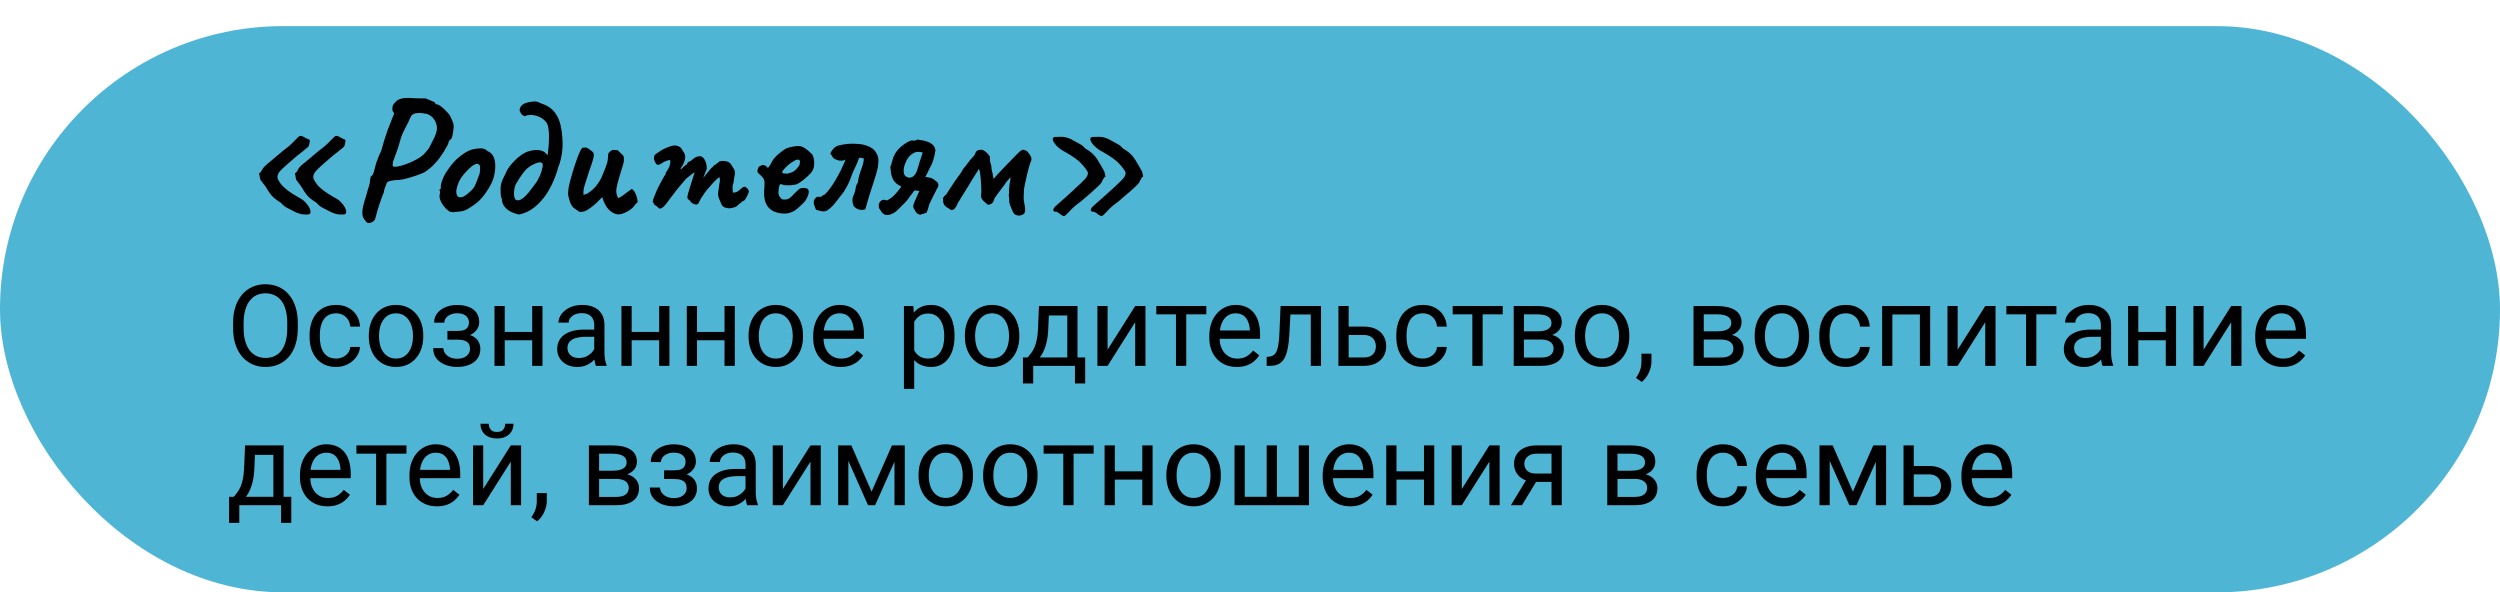
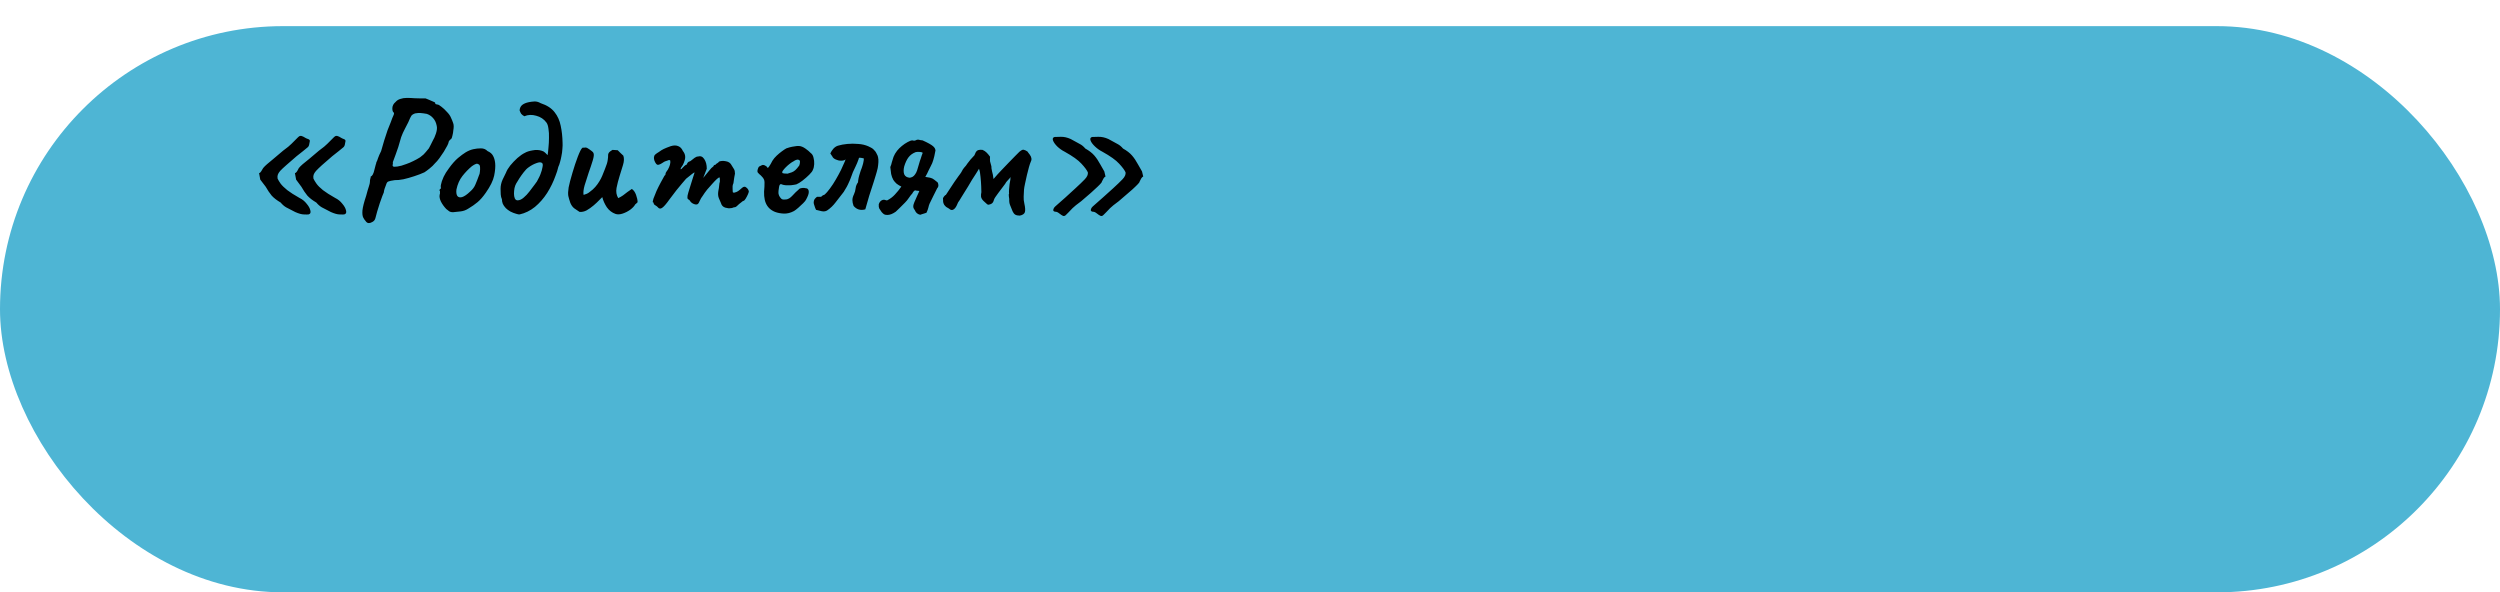
<svg xmlns="http://www.w3.org/2000/svg" width="574" height="136" viewBox="0 0 574 136" fill="none">
  <rect y="6" width="574" height="130" rx="65" fill="#4EB5D4" />
-   <path d="M70.834 49.234C70.626 49.26 70.275 49.26 69.781 49.234C69.287 49.234 68.624 49.052 67.792 48.688C66.856 48.194 66.154 47.83 65.686 47.596C65.244 47.336 64.828 46.972 64.438 46.504C63.554 45.984 62.865 45.451 62.371 44.905C61.903 44.333 61.448 43.657 61.006 42.877L59.758 41.239L59.485 39.757C59.693 39.705 59.888 39.51 60.07 39.172C60.278 38.808 60.395 38.613 60.421 38.587C60.655 38.301 60.954 38.002 61.318 37.69C61.682 37.378 62.15 36.988 62.722 36.52C63.32 36.026 64.074 35.389 64.984 34.609C65.946 33.907 66.596 33.374 66.934 33.01C67.298 32.646 67.61 32.334 67.87 32.074C68.026 31.892 68.208 31.71 68.416 31.528C68.624 31.32 68.78 31.216 68.884 31.216C69.04 31.164 69.222 31.19 69.43 31.294C69.638 31.372 69.794 31.45 69.898 31.528C70.184 31.71 70.457 31.84 70.717 31.918C70.977 31.996 71.12 32.139 71.146 32.347C71.146 32.347 71.107 32.555 71.029 32.971C70.977 33.361 70.86 33.634 70.678 33.79C70.34 34.076 69.976 34.375 69.586 34.687C69.196 34.973 68.702 35.363 68.104 35.857C67.532 36.325 66.739 37.014 65.725 37.924C65.101 38.47 64.633 38.912 64.321 39.25C64.035 39.588 63.853 39.887 63.775 40.147C63.697 40.381 63.684 40.667 63.736 41.005C63.892 41.343 64.126 41.733 64.438 42.175C64.776 42.617 65.283 43.111 65.959 43.657C66.635 44.177 67.571 44.775 68.767 45.451C69.417 45.763 69.963 46.205 70.405 46.777C70.873 47.323 71.159 47.843 71.263 48.337C71.393 48.831 71.25 49.13 70.834 49.234ZM79.024 49.234C78.816 49.26 78.465 49.26 77.971 49.234C77.477 49.234 76.814 49.052 75.982 48.688C75.046 48.194 74.344 47.83 73.876 47.596C73.434 47.336 73.018 46.972 72.628 46.504C71.744 45.984 71.055 45.451 70.561 44.905C70.093 44.333 69.638 43.657 69.196 42.877L67.987 41.239L67.714 39.757C67.922 39.705 68.117 39.51 68.299 39.172C68.481 38.808 68.585 38.613 68.611 38.587C68.845 38.301 69.144 38.002 69.508 37.69C69.872 37.378 70.353 36.988 70.951 36.52C71.549 36.026 72.303 35.389 73.213 34.609C74.175 33.907 74.825 33.374 75.163 33.01C75.527 32.646 75.839 32.334 76.099 32.074C76.255 31.892 76.437 31.71 76.645 31.528C76.853 31.32 77.009 31.216 77.113 31.216C77.269 31.164 77.451 31.19 77.659 31.294C77.867 31.372 78.023 31.45 78.127 31.528C78.413 31.71 78.673 31.84 78.907 31.918C79.167 31.996 79.31 32.139 79.336 32.347C79.336 32.347 79.297 32.555 79.219 32.971C79.167 33.361 79.05 33.634 78.868 33.79C78.53 34.076 78.166 34.375 77.776 34.687C77.386 34.973 76.892 35.363 76.294 35.857C75.722 36.325 74.929 37.014 73.915 37.924C73.317 38.47 72.862 38.912 72.55 39.25C72.264 39.588 72.082 39.887 72.004 40.147C71.926 40.381 71.913 40.667 71.965 41.005C72.121 41.343 72.355 41.733 72.667 42.175C72.979 42.617 73.473 43.111 74.149 43.657C74.825 44.177 75.761 44.775 76.957 45.451C77.607 45.763 78.153 46.205 78.595 46.777C79.063 47.323 79.349 47.843 79.453 48.337C79.583 48.831 79.44 49.13 79.024 49.234ZM84.698 51.223C84.386 51.223 84.126 51.054 83.918 50.716C83.762 50.56 83.593 50.313 83.411 49.975C83.229 49.637 83.164 49.091 83.216 48.337C83.294 47.557 83.58 46.426 84.074 44.944C84.334 43.956 84.542 43.241 84.698 42.799C84.854 42.331 84.932 41.993 84.932 41.785C84.932 41.499 84.958 41.265 85.01 41.083C85.088 40.875 85.127 40.68 85.127 40.498C85.283 40.498 85.439 40.355 85.595 40.069C85.751 39.783 85.881 39.393 85.985 38.899C86.089 38.457 86.18 38.106 86.258 37.846C86.362 37.56 86.414 37.365 86.414 37.261C86.544 37.053 86.674 36.728 86.804 36.286C86.96 35.844 87.194 35.311 87.506 34.687C87.714 33.907 87.948 33.101 88.208 32.269C88.468 31.411 88.728 30.618 88.988 29.89C89.274 29.136 89.508 28.551 89.69 28.135C89.976 27.329 90.197 26.77 90.353 26.458C90.509 26.12 90.509 25.899 90.353 25.795C90.171 25.665 90.08 25.34 90.08 24.82C90.106 24.274 90.353 23.806 90.821 23.416C91.107 23.078 91.471 22.844 91.913 22.714C92.355 22.558 92.862 22.48 93.434 22.48C94.006 22.48 94.604 22.506 95.228 22.558C95.696 22.584 96.19 22.597 96.71 22.597C97.256 22.597 97.594 22.597 97.724 22.597C97.958 22.701 98.244 22.818 98.582 22.948C98.92 23.078 99.219 23.208 99.479 23.338C99.765 23.442 99.908 23.533 99.908 23.611C99.908 23.767 99.96 23.871 100.064 23.923C100.194 23.949 100.324 23.975 100.454 24.001C100.636 24.001 100.935 24.17 101.351 24.508C101.767 24.82 102.183 25.21 102.599 25.678C103.041 26.12 103.353 26.562 103.535 27.004C103.743 27.446 103.912 27.862 104.042 28.252C104.198 28.642 104.211 29.201 104.081 29.929C104.055 30.319 103.99 30.709 103.886 31.099C103.808 31.489 103.717 31.749 103.613 31.879C103.457 31.983 103.314 32.113 103.184 32.269C103.054 32.425 102.989 32.568 102.989 32.698C102.989 32.802 102.885 33.062 102.677 33.478C102.469 33.868 102.209 34.323 101.897 34.843C101.585 35.337 101.247 35.831 100.883 36.325C100.519 36.819 100.181 37.209 99.869 37.495C99.531 37.911 99.128 38.301 98.66 38.665C98.218 39.029 97.815 39.328 97.451 39.562C96.775 39.874 95.995 40.173 95.111 40.459C94.253 40.745 93.421 40.979 92.615 41.161C91.809 41.317 91.159 41.382 90.665 41.356C89.911 41.46 89.417 41.564 89.183 41.668C88.949 41.746 88.78 41.967 88.676 42.331C88.546 42.669 88.416 43.02 88.286 43.384C88.182 43.748 88.13 44.008 88.13 44.164C88.078 44.268 87.961 44.554 87.779 45.022C87.623 45.49 87.428 46.036 87.194 46.66C86.986 47.284 86.791 47.908 86.609 48.532C86.427 49.156 86.284 49.689 86.18 50.131C86.076 50.495 85.855 50.768 85.517 50.95C85.205 51.132 84.932 51.223 84.698 51.223ZM90.236 38.197C90.34 38.301 90.678 38.314 91.25 38.236C91.822 38.158 92.511 37.963 93.317 37.651C93.837 37.469 94.357 37.248 94.877 36.988C95.423 36.728 95.943 36.442 96.437 36.13C96.697 35.948 96.97 35.727 97.256 35.467C97.542 35.181 97.945 34.713 98.465 34.063C98.543 33.933 98.673 33.686 98.855 33.322C99.063 32.932 99.245 32.568 99.401 32.23C99.635 31.866 99.869 31.333 100.103 30.631C100.337 29.903 100.389 29.305 100.259 28.837C100.129 28.161 99.869 27.602 99.479 27.16C99.089 26.692 98.595 26.354 97.997 26.146C97.425 26.042 96.944 25.977 96.554 25.951C96.19 25.925 95.787 25.951 95.345 26.029C94.929 26.159 94.63 26.341 94.448 26.575C94.292 26.809 94.058 27.303 93.746 28.057C93.564 28.421 93.304 28.928 92.966 29.578C92.628 30.202 92.342 30.839 92.108 31.489C91.64 33.205 91.224 34.518 90.86 35.428C90.522 36.338 90.301 36.936 90.197 37.222C90.223 37.508 90.21 37.716 90.158 37.846C90.106 37.95 90.132 38.067 90.236 38.197ZM103.98 48.727C103.642 48.727 103.369 48.662 103.161 48.532C102.979 48.402 102.745 48.22 102.459 47.986C101.965 47.466 101.562 46.907 101.25 46.309C100.964 45.711 100.86 45.191 100.938 44.749C101.016 44.541 101.042 44.346 101.016 44.164C101.016 43.956 101.016 43.852 101.016 43.852C100.886 43.722 100.847 43.644 100.899 43.618C100.951 43.566 101.003 43.488 101.055 43.384C101.211 43.384 101.263 43.241 101.211 42.955C101.159 42.747 101.237 42.305 101.445 41.629C101.679 40.927 101.991 40.264 102.381 39.64C102.537 39.38 102.771 39.042 103.083 38.626C103.395 38.184 103.733 37.755 104.097 37.339C104.487 36.897 104.838 36.546 105.15 36.286C105.8 35.74 106.398 35.298 106.944 34.96C107.516 34.622 108.088 34.388 108.66 34.258C109.232 34.128 109.817 34.063 110.415 34.063C111.039 34.063 111.546 34.271 111.936 34.687C112.534 34.947 112.95 35.298 113.184 35.74C113.444 36.182 113.613 36.754 113.691 37.456C113.769 38.236 113.691 39.198 113.457 40.342C113.223 41.46 112.586 42.76 111.546 44.242C110.896 45.178 110.259 45.906 109.635 46.426C109.011 46.946 108.322 47.427 107.568 47.869C107.022 48.233 106.437 48.454 105.813 48.532C105.189 48.61 104.578 48.675 103.98 48.727ZM107.958 43.969C108.53 43.475 108.933 42.929 109.167 42.331C109.427 41.733 109.7 41.031 109.986 40.225C110.09 40.069 110.155 39.809 110.181 39.445C110.233 39.081 110.246 38.73 110.22 38.392C110.194 38.028 110.103 37.82 109.947 37.768C109.713 37.586 109.479 37.547 109.245 37.651C109.011 37.729 108.712 37.898 108.348 38.158C107.568 38.808 106.84 39.562 106.164 40.42C105.514 41.252 105.059 42.279 104.799 43.501C104.721 44.151 104.786 44.645 104.994 44.983C105.228 45.295 105.592 45.386 106.086 45.256C106.606 45.1 107.23 44.671 107.958 43.969ZM119.298 49.234C119.168 49.26 118.895 49.208 118.479 49.078C118.089 48.974 117.66 48.805 117.192 48.571C116.75 48.311 116.399 48.051 116.139 47.791C115.801 47.427 115.567 47.089 115.437 46.777C115.307 46.439 115.242 46.101 115.242 45.763C115.086 45.425 114.995 45.048 114.969 44.632C114.969 44.19 114.956 43.761 114.93 43.345C114.93 42.643 115.086 41.941 115.398 41.239C115.736 40.511 115.996 39.978 116.178 39.64C116.36 39.146 116.685 38.6 117.153 38.002C117.647 37.404 118.193 36.832 118.791 36.286C119.415 35.74 120 35.337 120.546 35.077C120.936 34.843 121.508 34.661 122.262 34.531C123.016 34.375 123.718 34.401 124.368 34.609C124.68 34.687 124.94 34.83 125.148 35.038C125.382 35.246 125.577 35.441 125.733 35.623C125.811 35.155 125.876 34.57 125.928 33.868C126.006 33.14 126.045 32.399 126.045 31.645C126.071 30.891 126.032 30.202 125.928 29.578C125.85 28.928 125.694 28.447 125.46 28.135C124.888 27.355 124.108 26.835 123.12 26.575C122.132 26.289 121.222 26.328 120.39 26.692C120.052 26.51 119.805 26.315 119.649 26.107C119.519 25.899 119.402 25.639 119.298 25.327C119.35 24.781 119.558 24.365 119.922 24.079C120.286 23.793 120.793 23.585 121.443 23.455C121.807 23.377 122.223 23.325 122.691 23.299C123.159 23.273 123.64 23.403 124.134 23.689C125.564 24.157 126.63 24.846 127.332 25.756C128.034 26.64 128.502 27.68 128.736 28.876C128.996 30.072 129.139 31.372 129.165 32.776C129.191 33.14 129.178 33.608 129.126 34.18C129.1 34.726 129.022 35.298 128.892 35.896C128.814 36.338 128.71 36.78 128.58 37.222C128.476 37.638 128.346 38.002 128.19 38.314C128.112 38.652 128.021 38.99 127.917 39.328C127.813 39.64 127.696 39.965 127.566 40.303C127.072 41.707 126.422 43.046 125.616 44.32C124.81 45.568 123.874 46.634 122.808 47.518C121.742 48.376 120.572 48.948 119.298 49.234ZM118.908 45.997C119.35 45.971 119.792 45.763 120.234 45.373C120.702 44.983 121.144 44.515 121.56 43.969C122.002 43.397 122.405 42.864 122.769 42.37C122.951 42.136 123.12 41.902 123.276 41.668C123.432 41.408 123.575 41.135 123.705 40.849C123.861 40.563 123.991 40.277 124.095 39.991C124.329 39.393 124.485 38.847 124.563 38.353C124.667 37.859 124.628 37.547 124.446 37.417C124.186 37.209 123.757 37.222 123.159 37.456C122.561 37.664 121.976 37.976 121.404 38.392C120.988 38.678 120.598 39.068 120.234 39.562C119.87 40.03 119.545 40.485 119.259 40.927C119.103 41.161 118.96 41.395 118.83 41.629C118.7 41.837 118.596 42.006 118.518 42.136C118.362 42.396 118.232 42.747 118.128 43.189C118.05 43.631 118.011 44.06 118.011 44.476C118.011 44.892 118.076 45.256 118.206 45.568C118.362 45.88 118.596 46.023 118.908 45.997ZM141.323 49.117C140.517 48.831 139.854 48.324 139.334 47.596C138.84 46.842 138.489 46.062 138.281 45.256C138.177 45.36 138.073 45.464 137.969 45.568C137.891 45.646 137.787 45.75 137.657 45.88C137.267 46.296 136.812 46.725 136.292 47.167C135.772 47.609 135.239 47.986 134.693 48.298C134.147 48.584 133.601 48.701 133.055 48.649C132.639 48.363 132.236 48.09 131.846 47.83C131.482 47.544 131.196 47.154 130.988 46.66C130.988 46.634 130.975 46.621 130.949 46.621C130.949 46.621 130.949 46.608 130.949 46.582C130.741 45.984 130.585 45.451 130.481 44.983C130.403 44.489 130.429 43.839 130.559 43.033C130.715 42.227 131.014 41.083 131.456 39.601C131.638 38.977 131.833 38.353 132.041 37.729C132.249 37.079 132.457 36.494 132.665 35.974C132.873 35.428 133.068 34.973 133.25 34.609C133.432 34.245 133.601 34.011 133.757 33.907C133.887 33.907 134.004 33.907 134.108 33.907C134.212 33.881 134.316 33.868 134.42 33.868C134.654 33.868 134.94 33.998 135.278 34.258C135.486 34.388 135.681 34.531 135.863 34.687C136.071 34.843 136.201 34.986 136.253 35.116C136.409 35.402 136.357 35.974 136.097 36.832C135.837 37.69 135.525 38.626 135.161 39.64C134.823 40.628 134.511 41.603 134.225 42.565C133.965 43.501 133.887 44.229 133.991 44.749C134.277 44.671 134.537 44.58 134.771 44.476C135.031 44.346 135.265 44.19 135.473 44.008C135.915 43.696 136.318 43.332 136.682 42.916C137.046 42.5 137.358 42.071 137.618 41.629C137.904 41.161 138.125 40.732 138.281 40.342C138.515 39.744 138.723 39.224 138.905 38.782C139.087 38.314 139.23 37.924 139.334 37.612C139.438 37.274 139.503 36.988 139.529 36.754C139.581 36.52 139.607 36.312 139.607 36.13C139.581 35.662 139.633 35.324 139.763 35.116C139.919 34.882 140.205 34.648 140.621 34.414C140.829 34.414 141.037 34.427 141.245 34.453C141.453 34.453 141.648 34.466 141.83 34.492C142.038 34.674 142.246 34.882 142.454 35.116C142.688 35.324 142.909 35.532 143.117 35.74C143.325 36.338 143.299 37.053 143.039 37.885C142.805 38.691 142.545 39.536 142.259 40.42C141.973 41.33 141.739 42.24 141.557 43.15C141.401 44.034 141.531 44.814 141.947 45.49C142.337 45.308 142.701 45.1 143.039 44.866C143.377 44.606 143.715 44.346 144.053 44.086C144.391 43.826 144.729 43.592 145.067 43.384C145.483 43.644 145.808 44.099 146.042 44.749C146.276 45.399 146.393 45.958 146.393 46.426C146.315 46.53 146.224 46.621 146.12 46.699C146.042 46.777 145.951 46.855 145.847 46.933C145.639 47.323 145.262 47.726 144.716 48.142C144.17 48.532 143.585 48.831 142.961 49.039C142.337 49.247 141.791 49.273 141.323 49.117ZM151.006 47.557C150.928 47.453 150.759 47.323 150.499 47.167C150.239 47.011 150.109 46.881 150.109 46.777C150.109 46.725 150.096 46.66 150.07 46.582C150.07 46.504 150.018 46.465 149.914 46.465C149.836 46.387 149.875 46.101 150.031 45.607C150.213 45.113 150.447 44.528 150.733 43.852C151.045 43.176 151.37 42.526 151.708 41.902C152.046 41.252 152.332 40.732 152.566 40.342C152.696 40.264 152.774 40.16 152.8 40.03C152.852 39.874 152.852 39.796 152.8 39.796C152.8 39.796 152.865 39.679 152.995 39.445C153.151 39.185 153.268 39.016 153.346 38.938C153.554 38.574 153.71 38.21 153.814 37.846C153.918 37.456 153.944 37.131 153.892 36.871C153.788 36.741 153.671 36.702 153.541 36.754C153.411 36.806 153.346 36.832 153.346 36.832C153.242 36.858 153.086 36.91 152.878 36.988C152.696 37.04 152.527 37.118 152.371 37.222C151.773 37.638 151.331 37.846 151.045 37.846C150.785 37.846 150.525 37.534 150.265 36.91C150.161 36.624 150.122 36.351 150.148 36.091C150.174 35.831 150.278 35.623 150.46 35.467C150.668 35.285 150.928 35.103 151.24 34.921C151.552 34.713 151.76 34.57 151.864 34.492C152.15 34.31 152.553 34.115 153.073 33.907C153.593 33.699 153.905 33.582 154.009 33.556C154.685 33.348 155.257 33.348 155.725 33.556C156.193 33.738 156.544 34.102 156.778 34.648C157.142 35.09 157.324 35.558 157.324 36.052C157.324 36.546 157.142 37.157 156.778 37.885L156.388 38.47C156.258 38.73 156.232 38.86 156.31 38.86C156.414 38.86 156.531 38.769 156.661 38.587C156.739 38.483 156.895 38.327 157.129 38.119C157.363 37.911 157.519 37.807 157.597 37.807C157.597 37.807 157.623 37.794 157.675 37.768C157.753 37.742 157.792 37.638 157.792 37.456C157.87 37.378 157.948 37.3 158.026 37.222C158.13 37.144 158.182 37.105 158.182 37.105C158.286 37.105 158.416 37.053 158.572 36.949C158.754 36.819 159.053 36.585 159.469 36.247C159.755 36.039 160.015 35.935 160.249 35.935C160.847 35.753 161.328 35.948 161.692 36.52C162.082 37.092 162.277 37.833 162.277 38.743L161.458 40.849L162.862 39.133C163.018 38.925 163.174 38.743 163.33 38.587C163.512 38.431 163.668 38.301 163.798 38.197C163.85 38.015 163.928 37.911 164.032 37.885C164.136 37.859 164.188 37.846 164.188 37.846C164.188 37.846 164.214 37.846 164.266 37.846C164.318 37.82 164.344 37.768 164.344 37.69C164.474 37.586 164.617 37.495 164.773 37.417C164.929 37.313 165.033 37.209 165.085 37.105C165.527 36.923 166.06 36.897 166.684 37.027C167.308 37.131 167.75 37.456 168.01 38.002C168.192 38.314 168.361 38.587 168.517 38.821C168.673 39.055 168.751 39.406 168.751 39.874C168.699 40.264 168.647 40.537 168.595 40.693C168.569 40.849 168.543 41.018 168.517 41.2C168.491 41.356 168.452 41.642 168.4 42.058C168.296 42.266 168.231 42.487 168.205 42.721C168.205 42.955 168.205 43.176 168.205 43.384C168.205 43.722 168.218 43.956 168.244 44.086C168.27 44.19 168.374 44.242 168.556 44.242C168.92 44.164 169.219 44.047 169.453 43.891C169.713 43.709 169.999 43.475 170.311 43.189C170.701 42.825 171.039 42.773 171.325 43.033C171.637 43.267 171.832 43.54 171.91 43.852C171.962 43.956 171.91 44.19 171.754 44.554C171.598 44.918 171.416 45.269 171.208 45.607C171 45.945 170.831 46.114 170.701 46.114C170.623 46.114 170.467 46.218 170.233 46.426C169.999 46.634 169.817 46.777 169.687 46.855C169.505 47.037 169.323 47.206 169.141 47.362C168.985 47.518 168.803 47.596 168.595 47.596C168.491 47.596 168.361 47.635 168.205 47.713C168.075 47.765 167.919 47.791 167.737 47.791C167.477 47.869 167.074 47.83 166.528 47.674C166.008 47.518 165.67 47.154 165.514 46.582C165.41 46.296 165.254 45.932 165.046 45.49C164.864 45.048 164.825 44.502 164.929 43.852C165.033 43.384 165.098 42.955 165.124 42.565C165.15 42.175 165.202 41.902 165.28 41.746C165.28 41.668 165.28 41.486 165.28 41.2C165.28 40.888 165.241 40.732 165.163 40.732C165.059 40.732 164.864 40.862 164.578 41.122C164.292 41.382 163.954 41.733 163.564 42.175C163.174 42.591 162.771 43.046 162.355 43.54C161.965 44.034 161.614 44.528 161.302 45.022C161.068 45.308 160.86 45.659 160.678 46.075C160.496 46.491 160.366 46.725 160.288 46.777C160.106 46.985 159.794 47.011 159.352 46.855C158.936 46.699 158.624 46.452 158.416 46.114C158.338 45.958 158.247 45.867 158.143 45.841C158.039 45.789 157.948 45.711 157.87 45.607C157.818 45.477 157.818 45.23 157.87 44.866C157.948 44.502 158.117 43.917 158.377 43.111C158.663 42.227 158.91 41.434 159.118 40.732C159.352 40.004 159.469 39.64 159.469 39.64C159.469 39.536 159.274 39.64 158.884 39.952C158.494 40.238 158.039 40.602 157.519 41.044C157.285 41.33 156.973 41.694 156.583 42.136C156.219 42.578 155.79 43.098 155.296 43.696C154.828 44.294 154.295 44.996 153.697 45.802C152.943 46.868 152.371 47.518 151.981 47.752C151.617 47.986 151.292 47.921 151.006 47.557ZM177.932 48.649C176.918 48.233 176.216 47.557 175.826 46.621C175.436 45.685 175.332 44.437 175.514 42.877C175.566 42.071 175.54 41.538 175.436 41.278C175.332 40.992 175.137 40.719 174.851 40.459C174.773 40.355 174.591 40.186 174.305 39.952C174.019 39.692 173.889 39.497 173.915 39.367C173.889 39.185 173.928 38.964 174.032 38.704C174.136 38.418 174.227 38.262 174.305 38.236C174.487 38.158 174.669 38.067 174.851 37.963C175.059 37.859 175.215 37.833 175.319 37.885C175.423 37.885 175.579 37.95 175.787 38.08C176.021 38.21 176.138 38.327 176.138 38.431C176.242 38.613 176.398 38.535 176.606 38.197C176.84 37.859 177.087 37.43 177.347 36.91C177.607 36.494 177.932 36.104 178.322 35.74C178.712 35.376 179.102 35.051 179.492 34.765C179.908 34.453 180.259 34.219 180.545 34.063C180.675 34.011 180.922 33.933 181.286 33.829C181.676 33.725 182.079 33.647 182.495 33.595C182.911 33.517 183.223 33.491 183.431 33.517C183.899 33.543 184.393 33.738 184.913 34.102C185.433 34.466 185.836 34.804 186.122 35.116C186.46 35.35 186.681 35.714 186.785 36.208C186.915 36.676 186.967 37.17 186.941 37.69C186.915 38.21 186.811 38.652 186.629 39.016C186.551 39.276 186.278 39.64 185.81 40.108C185.342 40.576 184.822 41.031 184.25 41.473C183.704 41.889 183.236 42.175 182.846 42.331C182.508 42.409 182.105 42.474 181.637 42.526C181.169 42.552 180.727 42.552 180.311 42.526C179.921 42.474 179.648 42.409 179.492 42.331C179.31 42.227 179.154 42.266 179.024 42.448C178.92 42.604 178.829 43.046 178.751 43.774C178.725 44.06 178.725 44.307 178.751 44.515C178.803 44.723 178.855 44.879 178.907 44.983C179.089 45.295 179.271 45.529 179.453 45.685C179.635 45.815 179.973 45.854 180.467 45.802C180.961 45.75 181.455 45.451 181.949 44.905C182.469 44.333 182.937 43.878 183.353 43.54C183.457 43.358 183.678 43.241 184.016 43.189C184.38 43.111 184.809 43.137 185.303 43.267C185.589 43.449 185.719 43.735 185.693 44.125C185.693 44.515 185.485 45.087 185.069 45.841C184.991 46.023 184.77 46.296 184.406 46.66C184.068 46.998 183.691 47.349 183.275 47.713C182.885 48.051 182.56 48.298 182.3 48.454C181.52 48.87 180.753 49.065 179.999 49.039C179.245 49.013 178.556 48.883 177.932 48.649ZM180.818 39.874C181.208 39.77 181.533 39.666 181.793 39.562C182.079 39.458 182.352 39.289 182.612 39.055C182.872 38.821 183.171 38.47 183.509 38.002C183.613 37.716 183.665 37.469 183.665 37.261C183.691 37.053 183.678 36.923 183.626 36.871C183.418 36.663 183.184 36.598 182.924 36.676C182.69 36.728 182.43 36.858 182.144 37.066C181.962 37.144 181.702 37.313 181.364 37.573C181.052 37.807 180.74 38.08 180.428 38.392C180.142 38.678 179.908 38.951 179.726 39.211C179.57 39.445 179.544 39.588 179.648 39.64C179.596 39.744 179.739 39.809 180.077 39.835C180.441 39.861 180.688 39.874 180.818 39.874ZM189.94 48.298C189.602 48.532 189.173 48.597 188.653 48.493C188.159 48.389 187.73 48.285 187.366 48.181C187.314 48.025 187.249 47.882 187.171 47.752C187.119 47.596 187.067 47.44 187.015 47.284C186.911 46.998 186.846 46.764 186.82 46.582C186.82 46.4 186.833 46.257 186.859 46.153C186.911 45.919 187.002 45.737 187.132 45.607C187.262 45.451 187.418 45.308 187.6 45.178C187.756 45.178 187.912 45.178 188.068 45.178C188.224 45.178 188.38 45.178 188.536 45.178C188.64 45.074 188.744 44.983 188.848 44.905C188.952 44.827 189.082 44.775 189.238 44.749C189.68 44.385 190.122 43.891 190.564 43.267C191.032 42.643 191.474 41.967 191.89 41.239C192.332 40.485 192.735 39.744 193.099 39.016C193.463 38.262 193.762 37.599 193.996 37.027C194.022 36.949 194.048 36.871 194.074 36.793C194.1 36.715 194.126 36.65 194.152 36.598C193.97 36.754 193.749 36.845 193.489 36.871C193.255 36.897 193.008 36.897 192.748 36.871C192.67 36.845 192.592 36.832 192.514 36.832C192.436 36.806 192.358 36.78 192.28 36.754C191.994 36.676 191.734 36.559 191.5 36.403C191.292 36.247 191.162 36.091 191.11 35.935C191.032 35.805 190.954 35.688 190.876 35.584C190.798 35.454 190.72 35.337 190.642 35.233C190.798 34.869 191.032 34.505 191.344 34.141C191.682 33.777 192.046 33.543 192.436 33.439C193.034 33.257 193.736 33.127 194.542 33.049C195.374 32.971 196.206 32.971 197.038 33.049C197.896 33.101 198.676 33.283 199.378 33.595C199.482 33.647 199.586 33.699 199.69 33.751C199.794 33.803 199.898 33.855 200.002 33.907C200.21 34.011 200.392 34.141 200.548 34.297C200.704 34.453 200.847 34.609 200.977 34.765C201.107 34.947 201.224 35.155 201.328 35.389C201.458 35.597 201.549 35.831 201.601 36.091C201.679 36.429 201.705 36.819 201.679 37.261C201.653 37.703 201.601 38.145 201.523 38.587C201.393 39.159 201.237 39.731 201.055 40.303C200.873 40.875 200.717 41.382 200.587 41.824C200.249 42.864 199.911 43.904 199.573 44.944C199.261 45.958 198.962 46.998 198.676 48.064C198.156 48.22 197.662 48.233 197.194 48.103C196.752 47.973 196.349 47.7 195.985 47.284C195.803 46.79 195.712 46.348 195.712 45.958C195.712 45.542 195.829 45.1 196.063 44.632C196.271 44.19 196.401 43.722 196.453 43.228C196.505 42.734 196.687 42.279 196.999 41.863C196.999 41.655 197.012 41.512 197.038 41.434C197.09 41.044 197.168 40.667 197.272 40.303C197.376 39.913 197.493 39.536 197.623 39.172C197.779 38.808 197.909 38.444 198.013 38.08C198.143 37.69 198.234 37.313 198.286 36.949C198.312 36.845 198.325 36.754 198.325 36.676C198.325 36.572 198.325 36.468 198.325 36.364C198.273 36.338 198.078 36.299 197.74 36.247C197.428 36.195 197.259 36.195 197.233 36.247C197.207 36.299 197.181 36.364 197.155 36.442C197.155 36.494 197.142 36.546 197.116 36.598C197.012 36.858 196.908 37.131 196.804 37.417C196.7 37.677 196.583 37.937 196.453 38.197C196.245 38.639 196.037 39.081 195.829 39.523C195.647 39.965 195.478 40.42 195.322 40.888C195.296 40.992 195.218 41.187 195.088 41.473C194.958 41.759 194.828 42.045 194.698 42.331C194.568 42.591 194.477 42.773 194.425 42.877C194.269 43.137 194.113 43.397 193.957 43.657C193.827 43.917 193.671 44.151 193.489 44.359C192.943 45.035 192.397 45.737 191.851 46.465C191.305 47.193 190.668 47.804 189.94 48.298ZM203.75 49.351C203.386 49.351 203.126 49.299 202.97 49.195C202.814 49.091 202.632 48.922 202.424 48.688C202.164 48.324 201.982 48.051 201.878 47.869C201.774 47.661 201.735 47.349 201.761 46.933C201.865 46.569 202.034 46.296 202.268 46.114C202.528 45.906 202.814 45.828 203.126 45.88C203.204 45.906 203.282 45.932 203.36 45.958C203.464 45.958 203.555 45.984 203.633 46.036C204.361 45.672 204.972 45.217 205.466 44.671C205.986 44.125 206.48 43.514 206.948 42.838C206.558 42.656 206.194 42.435 205.856 42.175C205.544 41.889 205.297 41.603 205.115 41.317C204.881 40.901 204.712 40.446 204.608 39.952C204.53 39.458 204.465 38.925 204.413 38.353C204.569 38.015 204.686 37.651 204.764 37.261C204.868 36.871 204.998 36.455 205.154 36.013C205.336 35.545 205.609 35.077 205.973 34.609C206.259 34.245 206.623 33.881 207.065 33.517C207.507 33.153 207.949 32.854 208.391 32.62C208.859 32.36 209.223 32.23 209.483 32.23C209.795 32.334 210.068 32.321 210.302 32.191C210.562 32.035 210.874 32.022 211.238 32.152C211.342 32.178 211.433 32.191 211.511 32.191C211.615 32.191 211.719 32.204 211.823 32.23C212.759 32.412 213.461 32.685 213.929 33.049C214.397 33.387 214.683 33.881 214.787 34.531C214.605 35.545 214.436 36.286 214.28 36.754C214.15 37.222 213.955 37.69 213.695 38.158C213.513 38.496 213.331 38.86 213.149 39.25C212.993 39.614 212.811 39.978 212.603 40.342L212.447 40.615C212.681 40.641 212.915 40.68 213.149 40.732C213.409 40.758 213.552 40.784 213.578 40.81C213.916 40.888 214.215 41.031 214.475 41.239C214.735 41.421 214.982 41.616 215.216 41.824C215.346 41.928 215.424 42.136 215.45 42.448C215.476 42.76 215.385 43.02 215.177 43.228C214.891 43.826 214.592 44.424 214.28 45.022C213.968 45.62 213.682 46.205 213.422 46.777C213.318 47.011 213.227 47.31 213.149 47.674C213.071 48.012 212.928 48.402 212.72 48.844C212.564 48.896 212.408 48.948 212.252 49C212.096 49.052 211.927 49.104 211.745 49.156C211.589 49.208 211.433 49.26 211.277 49.312C210.679 49.182 210.276 48.844 210.068 48.298C210.042 48.246 209.951 48.103 209.795 47.869C209.665 47.609 209.652 47.297 209.756 46.933C209.808 46.725 209.873 46.543 209.951 46.387C210.029 46.205 210.094 46.062 210.146 45.958C210.276 45.672 210.406 45.373 210.536 45.061C210.666 44.749 210.809 44.437 210.965 44.125C210.991 44.047 211.03 43.956 211.082 43.852L210.848 43.813C210.692 43.787 210.549 43.774 210.419 43.774C210.289 43.748 210.172 43.722 210.068 43.696C209.964 43.774 209.86 43.865 209.756 43.969C209.678 44.047 209.587 44.19 209.483 44.398C209.197 44.71 208.924 45.061 208.664 45.451C208.404 45.841 208.118 46.192 207.806 46.504C207.312 47.024 206.896 47.44 206.558 47.752C206.246 48.064 205.947 48.35 205.661 48.61C204.959 49.104 204.322 49.351 203.75 49.351ZM208.898 40.81C209.158 40.758 209.379 40.68 209.561 40.576C209.769 40.446 209.951 40.264 210.107 40.03C210.289 39.796 210.445 39.484 210.575 39.094C210.705 38.704 210.848 38.223 211.004 37.651C211.082 37.417 211.147 37.196 211.199 36.988C211.277 36.754 211.355 36.533 211.433 36.325C211.511 36.117 211.576 35.909 211.628 35.701C211.706 35.493 211.784 35.285 211.862 35.077C211.68 34.947 211.433 34.882 211.121 34.882C210.835 34.856 210.549 34.869 210.263 34.921C209.561 35.181 209.002 35.584 208.586 36.13C208.196 36.65 207.871 37.339 207.611 38.197C207.429 38.925 207.429 39.536 207.611 40.03C207.819 40.498 208.248 40.758 208.898 40.81ZM234.137 49.507C233.695 49.507 233.344 49.429 233.084 49.273C232.85 49.117 232.655 48.87 232.499 48.532C232.265 47.934 232.07 47.453 231.914 47.089C231.758 46.725 231.693 46.257 231.719 45.685C231.719 45.685 231.693 45.503 231.641 45.139C231.589 44.775 231.602 44.567 231.68 44.515C231.654 44.203 231.654 43.865 231.68 43.501C231.706 43.111 231.745 42.708 231.797 42.292C231.875 41.876 231.94 41.499 231.992 41.161C231.992 41.057 231.992 40.966 231.992 40.888C232.018 40.81 232.044 40.732 232.07 40.654C232.018 40.706 231.953 40.771 231.875 40.849C231.823 40.901 231.771 40.966 231.719 41.044C231.615 41.174 231.459 41.343 231.251 41.551C231.069 41.733 230.913 41.954 230.783 42.214L229.145 44.398C228.911 44.71 228.716 44.983 228.56 45.217C228.404 45.425 228.287 45.646 228.209 45.88C228.105 46.296 227.936 46.582 227.702 46.738C227.468 46.894 227.195 46.985 226.883 47.011C226.857 47.011 226.779 46.972 226.649 46.894C226.519 46.79 226.233 46.53 225.791 46.114C225.479 45.802 225.297 45.477 225.245 45.139C225.219 44.801 225.245 44.463 225.323 44.125C225.323 43.865 225.31 43.41 225.284 42.76C225.258 42.084 225.206 41.369 225.128 40.615C225.076 39.861 224.959 39.237 224.777 38.743C224.673 38.925 224.556 39.12 224.426 39.328C224.296 39.536 224.166 39.744 224.036 39.952C223.776 40.342 223.49 40.784 223.178 41.278C222.892 41.772 222.593 42.279 222.281 42.799C221.969 43.293 221.67 43.774 221.384 44.242C221.124 44.684 220.89 45.061 220.682 45.373C220.5 45.659 220.383 45.854 220.331 45.958C220.201 46.114 220.084 46.283 219.98 46.465C219.876 46.647 219.772 46.881 219.668 47.167C219.434 47.661 219.161 47.986 218.849 48.142C218.537 48.298 218.225 48.22 217.913 47.908C217.653 47.778 217.432 47.648 217.25 47.518C217.068 47.362 216.912 47.193 216.782 47.011C216.678 46.829 216.6 46.621 216.548 46.387C216.522 46.127 216.509 45.828 216.509 45.49C216.639 45.256 216.756 45.087 216.86 44.983C216.964 44.853 217.068 44.775 217.172 44.749C218.03 43.423 218.68 42.435 219.122 41.785C219.564 41.135 219.876 40.693 220.058 40.459C220.24 40.199 220.357 40.043 220.409 39.991C220.487 39.913 220.578 39.783 220.682 39.601C220.786 39.367 220.916 39.133 221.072 38.899C221.228 38.665 221.462 38.379 221.774 38.041C221.826 37.937 221.943 37.768 222.125 37.534C222.307 37.274 222.541 36.975 222.827 36.637C223.113 36.299 223.412 35.974 223.724 35.662C223.776 35.532 223.828 35.415 223.88 35.311C223.932 35.181 223.984 35.064 224.036 34.96C224.218 34.674 224.426 34.505 224.66 34.453C224.894 34.375 225.206 34.362 225.596 34.414C225.96 34.57 226.272 34.778 226.532 35.038C226.792 35.298 227.052 35.61 227.312 35.974C227.286 36.39 227.286 36.741 227.312 37.027C227.364 37.287 227.468 37.677 227.624 38.197C227.598 38.405 227.65 38.795 227.78 39.367C227.936 39.913 228.027 40.368 228.053 40.732C228.079 40.966 228.105 41.083 228.131 41.083C228.157 41.083 228.235 40.992 228.365 40.81C228.755 40.342 229.236 39.809 229.808 39.211C230.38 38.587 230.965 37.976 231.563 37.378C232.161 36.754 232.681 36.221 233.123 35.779C233.591 35.311 233.903 34.999 234.059 34.843C234.345 34.609 234.566 34.466 234.722 34.414C234.904 34.336 235.151 34.375 235.463 34.531C235.801 34.687 235.996 34.843 236.048 34.999C236.126 35.129 236.256 35.298 236.438 35.506C236.88 36.104 236.945 36.676 236.633 37.222C236.529 37.456 236.399 37.846 236.243 38.392C236.087 38.938 235.931 39.549 235.775 40.225C235.619 40.901 235.476 41.551 235.346 42.175C235.216 42.773 235.138 43.228 235.112 43.54C235.086 44.086 235.06 44.619 235.034 45.139C235.008 45.659 235.06 46.192 235.19 46.738C235.398 47.674 235.437 48.337 235.307 48.727C235.177 49.117 234.787 49.377 234.137 49.507ZM252.969 49.585C252.813 49.637 252.592 49.559 252.306 49.351C252.046 49.143 251.851 49 251.721 48.922C251.461 48.714 251.188 48.61 250.902 48.61C250.642 48.584 250.486 48.467 250.434 48.259C250.434 48.259 250.46 48.155 250.512 47.947C250.59 47.739 250.72 47.557 250.902 47.401C251.266 47.089 251.604 46.79 251.916 46.504C252.254 46.218 252.696 45.828 253.242 45.334C253.814 44.814 254.594 44.112 255.582 43.228C256.492 42.396 257.207 41.707 257.727 41.161C258.273 40.589 258.507 40.056 258.429 39.562C258.195 39.042 257.701 38.379 256.947 37.573C256.219 36.767 254.945 35.857 253.125 34.843C252.501 34.531 251.929 34.128 251.409 33.634C250.889 33.14 250.551 32.685 250.395 32.269C250.239 31.827 250.356 31.554 250.746 31.45C250.954 31.424 251.422 31.411 252.15 31.411C252.904 31.385 253.684 31.554 254.49 31.918C255.426 32.412 256.115 32.789 256.557 33.049C257.025 33.283 257.454 33.634 257.844 34.102C258.728 34.596 259.417 35.129 259.911 35.701C260.405 36.273 260.86 36.949 261.276 37.729L262.212 39.367L262.485 40.537C262.355 40.563 262.212 40.693 262.056 40.927C261.926 41.135 261.809 41.356 261.705 41.59C261.627 41.798 261.575 41.915 261.549 41.941C261.315 42.227 261.003 42.552 260.613 42.916C260.249 43.28 259.755 43.722 259.131 44.242C258.533 44.762 257.779 45.412 256.869 46.192C255.907 46.894 255.244 47.427 254.88 47.791C254.542 48.155 254.243 48.467 253.983 48.727C253.827 48.909 253.645 49.091 253.437 49.273C253.255 49.481 253.099 49.585 252.969 49.585ZM244.35 49.585C244.194 49.637 243.973 49.559 243.687 49.351C243.427 49.143 243.232 49 243.102 48.922C242.842 48.714 242.569 48.61 242.283 48.61C242.023 48.584 241.867 48.467 241.815 48.259C241.815 48.259 241.841 48.155 241.893 47.947C241.971 47.739 242.101 47.557 242.283 47.401C242.647 47.089 242.985 46.79 243.297 46.504C243.635 46.218 244.077 45.828 244.623 45.334C245.169 44.814 245.936 44.112 246.924 43.228C247.834 42.396 248.549 41.707 249.069 41.161C249.615 40.589 249.849 40.056 249.771 39.562C249.537 39.042 249.043 38.379 248.289 37.573C247.561 36.767 246.287 35.857 244.467 34.843C243.843 34.531 243.271 34.128 242.751 33.634C242.257 33.14 241.932 32.685 241.776 32.269C241.62 31.827 241.737 31.554 242.127 31.45C242.335 31.424 242.803 31.411 243.531 31.411C244.259 31.385 245.026 31.554 245.832 31.918C246.768 32.412 247.457 32.789 247.899 33.049C248.367 33.283 248.796 33.634 249.186 34.102C250.07 34.596 250.759 35.129 251.253 35.701C251.747 36.273 252.202 36.949 252.618 37.729L253.554 39.367L253.827 40.537C253.697 40.563 253.554 40.693 253.398 40.927C253.268 41.135 253.151 41.356 253.047 41.59C252.969 41.798 252.917 41.915 252.891 41.941C252.657 42.227 252.345 42.552 251.955 42.916C251.591 43.28 251.11 43.722 250.512 44.242C249.914 44.762 249.16 45.412 248.25 46.192C247.288 46.894 246.625 47.427 246.261 47.791C245.923 48.155 245.624 48.467 245.364 48.727C245.208 48.909 245.026 49.091 244.818 49.273C244.636 49.481 244.48 49.585 244.35 49.585Z" fill="black" />
-   <path d="M68.377 74.174V75.342C68.377 76.73 68.204 77.974 67.856 79.074C67.509 80.174 67.01 81.11 66.358 81.88C65.707 82.65 64.924 83.238 64.01 83.644C63.104 84.051 62.089 84.254 60.963 84.254C59.871 84.254 58.868 84.051 57.954 83.644C57.048 83.238 56.261 82.65 55.593 81.88C54.933 81.11 54.421 80.174 54.057 79.074C53.693 77.974 53.511 76.73 53.511 75.342V74.174C53.511 72.786 53.688 71.546 54.044 70.454C54.408 69.354 54.92 68.419 55.58 67.648C56.24 66.87 57.023 66.277 57.929 65.871C58.843 65.465 59.846 65.262 60.938 65.262C62.063 65.262 63.079 65.465 63.984 65.871C64.898 66.277 65.681 66.87 66.333 67.648C66.993 68.419 67.497 69.354 67.844 70.454C68.199 71.546 68.377 72.786 68.377 74.174ZM65.952 75.342V74.148C65.952 73.048 65.838 72.075 65.609 71.228C65.389 70.382 65.064 69.671 64.632 69.096C64.2 68.52 63.671 68.084 63.045 67.788C62.427 67.492 61.725 67.344 60.938 67.344C60.176 67.344 59.486 67.492 58.868 67.788C58.259 68.084 57.734 68.52 57.294 69.096C56.862 69.671 56.528 70.382 56.291 71.228C56.054 72.075 55.935 73.048 55.935 74.148V75.342C55.935 76.451 56.054 77.432 56.291 78.287C56.528 79.133 56.867 79.849 57.307 80.433C57.755 81.008 58.284 81.444 58.894 81.74C59.511 82.037 60.201 82.185 60.963 82.185C61.758 82.185 62.465 82.037 63.083 81.74C63.701 81.444 64.221 81.008 64.644 80.433C65.076 79.849 65.402 79.133 65.622 78.287C65.842 77.432 65.952 76.451 65.952 75.342ZM77.188 82.324C77.746 82.324 78.262 82.21 78.736 81.981C79.21 81.753 79.6 81.44 79.904 81.042C80.209 80.636 80.382 80.174 80.425 79.658H82.659C82.617 80.471 82.342 81.228 81.834 81.931C81.335 82.625 80.679 83.188 79.866 83.619C79.054 84.042 78.161 84.254 77.188 84.254C76.155 84.254 75.254 84.072 74.483 83.708C73.722 83.344 73.087 82.845 72.579 82.21C72.08 81.575 71.703 80.847 71.449 80.026C71.204 79.197 71.081 78.321 71.081 77.398V76.865C71.081 75.943 71.204 75.071 71.449 74.25C71.703 73.421 72.08 72.689 72.579 72.054C73.087 71.419 73.722 70.92 74.483 70.556C75.254 70.192 76.155 70.01 77.188 70.01C78.262 70.01 79.202 70.23 80.006 70.67C80.81 71.102 81.44 71.694 81.897 72.447C82.363 73.192 82.617 74.038 82.659 74.986H80.425C80.382 74.419 80.222 73.907 79.942 73.45C79.671 72.993 79.299 72.629 78.825 72.358C78.36 72.079 77.814 71.939 77.188 71.939C76.468 71.939 75.863 72.083 75.372 72.371C74.89 72.65 74.505 73.031 74.217 73.514C73.938 73.988 73.734 74.517 73.607 75.101C73.489 75.676 73.43 76.264 73.43 76.865V77.398C73.43 77.999 73.489 78.592 73.607 79.176C73.726 79.76 73.925 80.289 74.204 80.763C74.492 81.237 74.877 81.618 75.359 81.905C75.85 82.185 76.46 82.324 77.188 82.324ZM84.678 77.284V76.992C84.678 76.002 84.822 75.084 85.109 74.237C85.397 73.382 85.812 72.642 86.353 72.016C86.895 71.381 87.551 70.89 88.321 70.543C89.091 70.188 89.955 70.01 90.911 70.01C91.876 70.01 92.743 70.188 93.514 70.543C94.292 70.89 94.953 71.381 95.494 72.016C96.044 72.642 96.463 73.382 96.751 74.237C97.039 75.084 97.183 76.002 97.183 76.992V77.284C97.183 78.274 97.039 79.193 96.751 80.039C96.463 80.885 96.044 81.626 95.494 82.261C94.953 82.887 94.296 83.378 93.526 83.733C92.765 84.08 91.901 84.254 90.936 84.254C89.972 84.254 89.104 84.08 88.334 83.733C87.564 83.378 86.904 82.887 86.353 82.261C85.812 81.626 85.397 80.885 85.109 80.039C84.822 79.193 84.678 78.274 84.678 77.284ZM87.026 76.992V77.284C87.026 77.97 87.107 78.617 87.268 79.227C87.428 79.828 87.67 80.361 87.991 80.826C88.321 81.292 88.732 81.66 89.223 81.931C89.713 82.193 90.285 82.324 90.936 82.324C91.58 82.324 92.143 82.193 92.625 81.931C93.116 81.66 93.522 81.292 93.844 80.826C94.165 80.361 94.407 79.828 94.567 79.227C94.737 78.617 94.821 77.97 94.821 77.284V76.992C94.821 76.315 94.737 75.676 94.567 75.075C94.407 74.466 94.161 73.928 93.831 73.463C93.509 72.989 93.103 72.617 92.612 72.346C92.13 72.075 91.563 71.939 90.911 71.939C90.268 71.939 89.701 72.075 89.21 72.346C88.728 72.617 88.321 72.989 87.991 73.463C87.67 73.928 87.428 74.466 87.268 75.075C87.107 75.676 87.026 76.315 87.026 76.992ZM105.257 77.436H102.73V75.989H105.066C105.718 75.989 106.234 75.909 106.615 75.748C106.996 75.579 107.267 75.346 107.428 75.05C107.589 74.754 107.669 74.407 107.669 74.009C107.669 73.653 107.576 73.319 107.39 73.006C107.212 72.684 106.924 72.426 106.526 72.231C106.129 72.028 105.595 71.927 104.927 71.927C104.385 71.927 103.894 72.024 103.454 72.219C103.014 72.405 102.663 72.663 102.4 72.993C102.146 73.315 102.02 73.679 102.02 74.085H99.671C99.671 73.247 99.908 72.528 100.382 71.927C100.864 71.317 101.503 70.848 102.299 70.518C103.103 70.188 103.979 70.022 104.927 70.022C105.722 70.022 106.433 70.111 107.06 70.289C107.694 70.458 108.232 70.712 108.672 71.051C109.112 71.381 109.446 71.796 109.675 72.295C109.912 72.786 110.03 73.357 110.03 74.009C110.03 74.474 109.92 74.914 109.7 75.329C109.48 75.744 109.163 76.112 108.748 76.434C108.333 76.747 107.83 76.992 107.237 77.17C106.653 77.348 105.993 77.436 105.257 77.436ZM102.73 76.548H105.257C106.078 76.548 106.801 76.628 107.428 76.789C108.054 76.941 108.579 77.17 109.002 77.475C109.425 77.779 109.743 78.156 109.954 78.605C110.174 79.045 110.284 79.552 110.284 80.128C110.284 80.771 110.153 81.351 109.891 81.867C109.637 82.375 109.273 82.807 108.799 83.162C108.325 83.518 107.758 83.788 107.098 83.975C106.446 84.161 105.722 84.254 104.927 84.254C104.038 84.254 103.175 84.102 102.337 83.797C101.499 83.492 100.809 83.022 100.268 82.388C99.726 81.745 99.455 80.928 99.455 79.938H101.804C101.804 80.352 101.935 80.746 102.197 81.118C102.46 81.491 102.824 81.791 103.289 82.019C103.763 82.248 104.309 82.362 104.927 82.362C105.587 82.362 106.137 82.261 106.577 82.058C107.017 81.855 107.347 81.584 107.567 81.245C107.796 80.907 107.91 80.538 107.91 80.141C107.91 79.624 107.809 79.21 107.605 78.897C107.402 78.583 107.089 78.355 106.666 78.211C106.251 78.059 105.718 77.982 105.066 77.982H102.73V76.548ZM122.649 76.218V78.122H115.388V76.218H122.649ZM115.883 70.264V84H113.534V70.264H115.883ZM124.554 70.264V84H122.192V70.264H124.554ZM136.437 81.651V74.58C136.437 74.038 136.326 73.569 136.106 73.171C135.895 72.765 135.573 72.451 135.142 72.231C134.71 72.011 134.177 71.901 133.542 71.901C132.95 71.901 132.429 72.003 131.98 72.206C131.54 72.409 131.193 72.676 130.939 73.006C130.694 73.336 130.571 73.691 130.571 74.072H128.223C128.223 73.581 128.35 73.095 128.604 72.612C128.857 72.13 129.221 71.694 129.695 71.305C130.178 70.907 130.753 70.594 131.422 70.365C132.099 70.128 132.852 70.01 133.682 70.01C134.68 70.01 135.561 70.179 136.322 70.518C137.092 70.856 137.693 71.368 138.125 72.054C138.565 72.731 138.785 73.581 138.785 74.606V81.004C138.785 81.461 138.823 81.948 138.899 82.464C138.984 82.98 139.107 83.424 139.268 83.797V84H136.817C136.699 83.729 136.606 83.37 136.538 82.921C136.47 82.464 136.437 82.041 136.437 81.651ZM136.843 75.672L136.868 77.322H134.494C133.826 77.322 133.229 77.377 132.704 77.487C132.179 77.589 131.739 77.745 131.384 77.957C131.028 78.169 130.757 78.435 130.571 78.757C130.385 79.07 130.292 79.438 130.292 79.861C130.292 80.293 130.389 80.686 130.584 81.042C130.779 81.397 131.071 81.681 131.46 81.893C131.858 82.096 132.344 82.197 132.92 82.197C133.639 82.197 134.274 82.045 134.824 81.74C135.374 81.436 135.81 81.063 136.132 80.623C136.462 80.183 136.64 79.755 136.665 79.341L137.668 80.471C137.609 80.826 137.448 81.22 137.186 81.651C136.923 82.083 136.572 82.498 136.132 82.895C135.7 83.285 135.184 83.611 134.583 83.873C133.991 84.127 133.322 84.254 132.577 84.254C131.646 84.254 130.829 84.072 130.127 83.708C129.433 83.344 128.891 82.857 128.502 82.248C128.121 81.63 127.931 80.94 127.931 80.179C127.931 79.442 128.075 78.795 128.362 78.236C128.65 77.669 129.065 77.2 129.606 76.827C130.148 76.446 130.8 76.159 131.562 75.964C132.323 75.769 133.174 75.672 134.113 75.672H136.843ZM151.798 76.218V78.122H144.536V76.218H151.798ZM145.031 70.264V84H142.683V70.264H145.031ZM153.702 70.264V84H151.341V70.264H153.702ZM166.804 76.218V78.122H159.542V76.218H166.804ZM160.037 70.264V84H157.688V70.264H160.037ZM168.708 70.264V84H166.347V70.264H168.708ZM171.869 77.284V76.992C171.869 76.002 172.013 75.084 172.301 74.237C172.589 73.382 173.003 72.642 173.545 72.016C174.087 71.381 174.743 70.89 175.513 70.543C176.283 70.188 177.146 70.01 178.103 70.01C179.067 70.01 179.935 70.188 180.705 70.543C181.484 70.89 182.144 71.381 182.686 72.016C183.236 72.642 183.655 73.382 183.942 74.237C184.23 75.084 184.374 76.002 184.374 76.992V77.284C184.374 78.274 184.23 79.193 183.942 80.039C183.655 80.885 183.236 81.626 182.686 82.261C182.144 82.887 181.488 83.378 180.718 83.733C179.956 84.08 179.093 84.254 178.128 84.254C177.163 84.254 176.296 84.08 175.525 83.733C174.755 83.378 174.095 82.887 173.545 82.261C173.003 81.626 172.589 80.885 172.301 80.039C172.013 79.193 171.869 78.274 171.869 77.284ZM174.218 76.992V77.284C174.218 77.97 174.298 78.617 174.459 79.227C174.62 79.828 174.861 80.361 175.183 80.826C175.513 81.292 175.923 81.66 176.414 81.931C176.905 82.193 177.476 82.324 178.128 82.324C178.771 82.324 179.334 82.193 179.816 81.931C180.307 81.66 180.714 81.292 181.035 80.826C181.357 80.361 181.598 79.828 181.759 79.227C181.928 78.617 182.013 77.97 182.013 77.284V76.992C182.013 76.315 181.928 75.676 181.759 75.075C181.598 74.466 181.353 73.928 181.022 73.463C180.701 72.989 180.295 72.617 179.804 72.346C179.321 72.075 178.754 71.939 178.103 71.939C177.459 71.939 176.892 72.075 176.401 72.346C175.919 72.617 175.513 72.989 175.183 73.463C174.861 73.928 174.62 74.466 174.459 75.075C174.298 75.676 174.218 76.315 174.218 76.992ZM193.02 84.254C192.063 84.254 191.196 84.093 190.417 83.772C189.647 83.441 188.982 82.98 188.424 82.388C187.874 81.795 187.451 81.093 187.154 80.28C186.858 79.468 186.71 78.579 186.71 77.614V77.081C186.71 75.964 186.875 74.969 187.205 74.098C187.535 73.217 187.984 72.473 188.551 71.863C189.118 71.254 189.761 70.793 190.48 70.48C191.2 70.166 191.945 70.01 192.715 70.01C193.697 70.01 194.543 70.179 195.254 70.518C195.973 70.856 196.562 71.33 197.019 71.939C197.476 72.54 197.814 73.251 198.034 74.072C198.254 74.885 198.364 75.773 198.364 76.738V77.792H188.106V75.875H196.016V75.697C195.982 75.088 195.855 74.495 195.635 73.92C195.423 73.344 195.085 72.87 194.619 72.498C194.154 72.126 193.519 71.939 192.715 71.939C192.182 71.939 191.691 72.054 191.242 72.282C190.794 72.502 190.409 72.832 190.087 73.272C189.765 73.713 189.516 74.25 189.338 74.885C189.16 75.519 189.071 76.252 189.071 77.081V77.614C189.071 78.266 189.16 78.88 189.338 79.455C189.524 80.022 189.791 80.522 190.138 80.953C190.493 81.385 190.921 81.723 191.42 81.969C191.928 82.214 192.503 82.337 193.146 82.337C193.976 82.337 194.678 82.168 195.254 81.829C195.829 81.491 196.333 81.038 196.765 80.471L198.187 81.601C197.89 82.049 197.514 82.477 197.057 82.883C196.6 83.289 196.037 83.619 195.368 83.873C194.708 84.127 193.925 84.254 193.02 84.254ZM209.904 72.904V89.281H207.543V70.264H209.701L209.904 72.904ZM219.159 77.018V77.284C219.159 78.283 219.041 79.21 218.804 80.064C218.567 80.911 218.22 81.647 217.763 82.273C217.314 82.9 216.76 83.386 216.1 83.733C215.439 84.08 214.682 84.254 213.827 84.254C212.955 84.254 212.185 84.11 211.517 83.822C210.848 83.534 210.281 83.116 209.815 82.565C209.35 82.015 208.978 81.355 208.698 80.585C208.427 79.815 208.241 78.947 208.14 77.982V76.561C208.241 75.545 208.432 74.635 208.711 73.831C208.99 73.027 209.358 72.341 209.815 71.774C210.281 71.199 210.844 70.763 211.504 70.467C212.164 70.162 212.926 70.01 213.789 70.01C214.652 70.01 215.418 70.179 216.087 70.518C216.756 70.848 217.318 71.322 217.775 71.939C218.232 72.557 218.575 73.298 218.804 74.161C219.041 75.016 219.159 75.968 219.159 77.018ZM216.798 77.284V77.018C216.798 76.332 216.726 75.689 216.582 75.088C216.438 74.478 216.214 73.945 215.909 73.488C215.613 73.023 215.232 72.659 214.767 72.397C214.301 72.126 213.747 71.99 213.104 71.99C212.511 71.99 211.995 72.092 211.555 72.295C211.123 72.498 210.755 72.773 210.45 73.12C210.146 73.459 209.896 73.848 209.701 74.288C209.515 74.72 209.375 75.168 209.282 75.634V78.922C209.451 79.514 209.688 80.073 209.993 80.598C210.298 81.114 210.704 81.533 211.212 81.855C211.72 82.168 212.359 82.324 213.129 82.324C213.764 82.324 214.31 82.193 214.767 81.931C215.232 81.66 215.613 81.292 215.909 80.826C216.214 80.361 216.438 79.828 216.582 79.227C216.726 78.617 216.798 77.97 216.798 77.284ZM221.533 77.284V76.992C221.533 76.002 221.677 75.084 221.965 74.237C222.253 73.382 222.667 72.642 223.209 72.016C223.751 71.381 224.407 70.89 225.177 70.543C225.947 70.188 226.81 70.01 227.767 70.01C228.731 70.01 229.599 70.188 230.369 70.543C231.148 70.89 231.808 71.381 232.35 72.016C232.9 72.642 233.319 73.382 233.606 74.237C233.894 75.084 234.038 76.002 234.038 76.992V77.284C234.038 78.274 233.894 79.193 233.606 80.039C233.319 80.885 232.9 81.626 232.35 82.261C231.808 82.887 231.152 83.378 230.382 83.733C229.62 84.08 228.757 84.254 227.792 84.254C226.827 84.254 225.96 84.08 225.189 83.733C224.419 83.378 223.759 82.887 223.209 82.261C222.667 81.626 222.253 80.885 221.965 80.039C221.677 79.193 221.533 78.274 221.533 77.284ZM223.882 76.992V77.284C223.882 77.97 223.962 78.617 224.123 79.227C224.284 79.828 224.525 80.361 224.847 80.826C225.177 81.292 225.587 81.66 226.078 81.931C226.569 82.193 227.14 82.324 227.792 82.324C228.435 82.324 228.998 82.193 229.48 81.931C229.971 81.66 230.378 81.292 230.699 80.826C231.021 80.361 231.262 79.828 231.423 79.227C231.592 78.617 231.677 77.97 231.677 77.284V76.992C231.677 76.315 231.592 75.676 231.423 75.075C231.262 74.466 231.017 73.928 230.687 73.463C230.365 72.989 229.959 72.617 229.468 72.346C228.985 72.075 228.418 71.939 227.767 71.939C227.123 71.939 226.556 72.075 226.065 72.346C225.583 72.617 225.177 72.989 224.847 73.463C224.525 73.928 224.284 74.466 224.123 75.075C223.962 75.676 223.882 76.315 223.882 76.992ZM238.545 70.264H240.894L240.69 75.405C240.64 76.709 240.492 77.834 240.246 78.782C240.001 79.73 239.688 80.538 239.307 81.207C238.926 81.867 238.498 82.421 238.024 82.87C237.559 83.319 237.076 83.695 236.577 84H235.409L235.473 82.083L235.955 82.07C236.234 81.74 236.505 81.402 236.768 81.055C237.03 80.699 237.271 80.28 237.491 79.798C237.711 79.307 237.893 78.71 238.037 78.008C238.189 77.297 238.287 76.429 238.329 75.405L238.545 70.264ZM239.129 70.264H247.394V84H245.045V72.435H239.129V70.264ZM234.876 82.07H249.158V88.05H246.81V84H237.225V88.05H234.863L234.876 82.07ZM254.3 80.28L260.635 70.264H262.996V84H260.635V73.983L254.3 84H251.964V70.264H254.3V80.28ZM272.365 70.264V84H270.004V70.264H272.365ZM276.974 70.264V72.168H265.484V70.264H276.974ZM283.969 84.254C283.012 84.254 282.145 84.093 281.366 83.772C280.596 83.441 279.932 82.98 279.373 82.388C278.823 81.795 278.4 81.093 278.104 80.28C277.807 79.468 277.659 78.579 277.659 77.614V77.081C277.659 75.964 277.824 74.969 278.154 74.098C278.484 73.217 278.933 72.473 279.5 71.863C280.067 71.254 280.71 70.793 281.43 70.48C282.149 70.166 282.894 70.01 283.664 70.01C284.646 70.01 285.492 70.179 286.203 70.518C286.923 70.856 287.511 71.33 287.968 71.939C288.425 72.54 288.763 73.251 288.983 74.072C289.203 74.885 289.313 75.773 289.313 76.738V77.792H279.056V75.875H286.965V75.697C286.931 75.088 286.804 74.495 286.584 73.92C286.372 73.344 286.034 72.87 285.568 72.498C285.103 72.126 284.468 71.939 283.664 71.939C283.131 71.939 282.64 72.054 282.191 72.282C281.743 72.502 281.358 72.832 281.036 73.272C280.715 73.713 280.465 74.25 280.287 74.885C280.109 75.519 280.021 76.252 280.021 77.081V77.614C280.021 78.266 280.109 78.88 280.287 79.455C280.473 80.022 280.74 80.522 281.087 80.953C281.442 81.385 281.87 81.723 282.369 81.969C282.877 82.214 283.452 82.337 284.096 82.337C284.925 82.337 285.628 82.168 286.203 81.829C286.779 81.491 287.282 81.038 287.714 80.471L289.136 81.601C288.84 82.049 288.463 82.477 288.006 82.883C287.549 83.289 286.986 83.619 286.317 83.873C285.657 84.127 284.874 84.254 283.969 84.254ZM301.234 70.264V72.206H294.595V70.264H301.234ZM303.304 70.264V84H300.955V70.264H303.304ZM294.023 70.264H296.385L296.029 76.891C295.97 77.915 295.873 78.82 295.737 79.607C295.61 80.386 295.433 81.055 295.204 81.613C294.984 82.172 294.705 82.629 294.366 82.984C294.036 83.331 293.638 83.59 293.173 83.759C292.707 83.92 292.17 84 291.561 84H290.824V81.931L291.332 81.893C291.696 81.867 292.005 81.783 292.259 81.639C292.521 81.495 292.741 81.283 292.919 81.004C293.097 80.716 293.241 80.348 293.351 79.899C293.469 79.451 293.558 78.918 293.617 78.3C293.685 77.682 293.736 76.963 293.77 76.142L294.023 70.264ZM309.017 74.986H313.143C314.251 74.986 315.187 75.181 315.948 75.57C316.71 75.951 317.285 76.48 317.675 77.157C318.073 77.826 318.271 78.588 318.271 79.442C318.271 80.077 318.161 80.674 317.941 81.232C317.721 81.783 317.391 82.265 316.951 82.68C316.52 83.094 315.982 83.42 315.339 83.657C314.704 83.886 313.972 84 313.143 84H307.303V70.264H309.651V82.07H313.143C313.82 82.07 314.361 81.948 314.768 81.702C315.174 81.457 315.466 81.139 315.644 80.75C315.821 80.361 315.91 79.954 315.91 79.531C315.91 79.117 315.821 78.71 315.644 78.312C315.466 77.915 315.174 77.585 314.768 77.322C314.361 77.051 313.82 76.916 313.143 76.916H309.017V74.986ZM326.701 82.324C327.26 82.324 327.776 82.21 328.25 81.981C328.724 81.753 329.113 81.44 329.418 81.042C329.723 80.636 329.896 80.174 329.938 79.658H332.173C332.131 80.471 331.855 81.228 331.348 81.931C330.848 82.625 330.192 83.188 329.38 83.619C328.567 84.042 327.674 84.254 326.701 84.254C325.669 84.254 324.767 84.072 323.997 83.708C323.235 83.344 322.601 82.845 322.093 82.21C321.593 81.575 321.217 80.847 320.963 80.026C320.717 79.197 320.595 78.321 320.595 77.398V76.865C320.595 75.943 320.717 75.071 320.963 74.25C321.217 73.421 321.593 72.689 322.093 72.054C322.601 71.419 323.235 70.92 323.997 70.556C324.767 70.192 325.669 70.01 326.701 70.01C327.776 70.01 328.715 70.23 329.52 70.67C330.324 71.102 330.954 71.694 331.411 72.447C331.877 73.192 332.131 74.038 332.173 74.986H329.938C329.896 74.419 329.735 73.907 329.456 73.45C329.185 72.993 328.813 72.629 328.339 72.358C327.873 72.079 327.327 71.939 326.701 71.939C325.982 71.939 325.377 72.083 324.886 72.371C324.403 72.65 324.018 73.031 323.73 73.514C323.451 73.988 323.248 74.517 323.121 75.101C323.003 75.676 322.943 76.264 322.943 76.865V77.398C322.943 77.999 323.003 78.592 323.121 79.176C323.24 79.76 323.438 80.289 323.718 80.763C324.006 81.237 324.391 81.618 324.873 81.905C325.364 82.185 325.973 82.324 326.701 82.324ZM340.412 70.264V84H338.051V70.264H340.412ZM345.021 70.264V72.168H333.531V70.264H345.021ZM353.78 77.957H349.273L349.248 76.078H352.93C353.658 76.078 354.263 76.006 354.745 75.862C355.236 75.718 355.604 75.503 355.85 75.215C356.095 74.927 356.218 74.572 356.218 74.148C356.218 73.818 356.146 73.531 356.002 73.285C355.867 73.031 355.659 72.824 355.38 72.663C355.101 72.494 354.754 72.371 354.339 72.295C353.933 72.21 353.454 72.168 352.904 72.168H349.896V84H347.547V70.264H352.904C353.776 70.264 354.559 70.34 355.253 70.492C355.955 70.644 356.552 70.877 357.043 71.19C357.542 71.495 357.923 71.884 358.186 72.358C358.448 72.832 358.579 73.391 358.579 74.034C358.579 74.449 358.494 74.842 358.325 75.215C358.156 75.587 357.906 75.917 357.576 76.205C357.246 76.493 356.84 76.73 356.357 76.916C355.875 77.094 355.321 77.208 354.694 77.259L353.78 77.957ZM353.78 84H348.423L349.591 82.096H353.78C354.432 82.096 354.974 82.015 355.405 81.855C355.837 81.685 356.159 81.448 356.37 81.144C356.59 80.83 356.7 80.458 356.7 80.026C356.7 79.595 356.59 79.227 356.37 78.922C356.159 78.609 355.837 78.372 355.405 78.211C354.974 78.042 354.432 77.957 353.78 77.957H350.213L350.238 76.078H354.694L355.545 76.789C356.298 76.848 356.937 77.034 357.462 77.348C357.987 77.661 358.384 78.059 358.655 78.541C358.926 79.015 359.062 79.531 359.062 80.09C359.062 80.733 358.939 81.3 358.693 81.791C358.456 82.282 358.109 82.692 357.652 83.022C357.195 83.344 356.641 83.59 355.989 83.759C355.338 83.92 354.601 84 353.78 84ZM361.588 77.284V76.992C361.588 76.002 361.732 75.084 362.02 74.237C362.307 73.382 362.722 72.642 363.264 72.016C363.805 71.381 364.461 70.89 365.231 70.543C366.002 70.188 366.865 70.01 367.821 70.01C368.786 70.01 369.654 70.188 370.424 70.543C371.202 70.89 371.863 71.381 372.404 72.016C372.954 72.642 373.373 73.382 373.661 74.237C373.949 75.084 374.093 76.002 374.093 76.992V77.284C374.093 78.274 373.949 79.193 373.661 80.039C373.373 80.885 372.954 81.626 372.404 82.261C371.863 82.887 371.207 83.378 370.437 83.733C369.675 84.08 368.812 84.254 367.847 84.254C366.882 84.254 366.014 84.08 365.244 83.733C364.474 83.378 363.814 82.887 363.264 82.261C362.722 81.626 362.307 80.885 362.02 80.039C361.732 79.193 361.588 78.274 361.588 77.284ZM363.937 76.992V77.284C363.937 77.97 364.017 78.617 364.178 79.227C364.339 79.828 364.58 80.361 364.901 80.826C365.231 81.292 365.642 81.66 366.133 81.931C366.624 82.193 367.195 82.324 367.847 82.324C368.49 82.324 369.053 82.193 369.535 81.931C370.026 81.66 370.432 81.292 370.754 80.826C371.076 80.361 371.317 79.828 371.478 79.227C371.647 78.617 371.731 77.97 371.731 77.284V76.992C371.731 76.315 371.647 75.676 371.478 75.075C371.317 74.466 371.071 73.928 370.741 73.463C370.42 72.989 370.013 72.617 369.522 72.346C369.04 72.075 368.473 71.939 367.821 71.939C367.178 71.939 366.611 72.075 366.12 72.346C365.638 72.617 365.231 72.989 364.901 73.463C364.58 73.928 364.339 74.466 364.178 75.075C364.017 75.676 363.937 76.315 363.937 76.992ZM379.171 81.207V83.099C379.171 83.869 378.976 84.681 378.587 85.536C378.198 86.399 377.652 87.119 376.949 87.694L375.616 86.768C375.887 86.395 376.116 86.014 376.302 85.625C376.488 85.244 376.628 84.846 376.721 84.432C376.822 84.025 376.873 83.594 376.873 83.137V81.207H379.171ZM395.065 77.957H390.559L390.533 76.078H394.215C394.943 76.078 395.548 76.006 396.03 75.862C396.521 75.718 396.889 75.503 397.135 75.215C397.38 74.927 397.503 74.572 397.503 74.148C397.503 73.818 397.431 73.531 397.287 73.285C397.152 73.031 396.944 72.824 396.665 72.663C396.386 72.494 396.039 72.371 395.624 72.295C395.218 72.21 394.74 72.168 394.189 72.168H391.181V84H388.832V70.264H394.189C395.061 70.264 395.844 70.34 396.538 70.492C397.241 70.644 397.837 70.877 398.328 71.19C398.827 71.495 399.208 71.884 399.471 72.358C399.733 72.832 399.864 73.391 399.864 74.034C399.864 74.449 399.78 74.842 399.61 75.215C399.441 75.587 399.191 75.917 398.861 76.205C398.531 76.493 398.125 76.73 397.643 76.916C397.16 77.094 396.606 77.208 395.979 77.259L395.065 77.957ZM395.065 84H389.708L390.876 82.096H395.065C395.717 82.096 396.259 82.015 396.69 81.855C397.122 81.685 397.444 81.448 397.655 81.144C397.875 80.83 397.985 80.458 397.985 80.026C397.985 79.595 397.875 79.227 397.655 78.922C397.444 78.609 397.122 78.372 396.69 78.211C396.259 78.042 395.717 77.957 395.065 77.957H391.498L391.523 76.078H395.979L396.83 76.789C397.583 76.848 398.222 77.034 398.747 77.348C399.272 77.661 399.67 78.059 399.94 78.541C400.211 79.015 400.347 79.531 400.347 80.09C400.347 80.733 400.224 81.3 399.979 81.791C399.742 82.282 399.395 82.692 398.938 83.022C398.48 83.344 397.926 83.59 397.274 83.759C396.623 83.92 395.886 84 395.065 84ZM402.873 77.284V76.992C402.873 76.002 403.017 75.084 403.305 74.237C403.592 73.382 404.007 72.642 404.549 72.016C405.09 71.381 405.746 70.89 406.517 70.543C407.287 70.188 408.15 70.01 409.106 70.01C410.071 70.01 410.939 70.188 411.709 70.543C412.488 70.89 413.148 71.381 413.689 72.016C414.24 72.642 414.659 73.382 414.946 74.237C415.234 75.084 415.378 76.002 415.378 76.992V77.284C415.378 78.274 415.234 79.193 414.946 80.039C414.659 80.885 414.24 81.626 413.689 82.261C413.148 82.887 412.492 83.378 411.722 83.733C410.96 84.08 410.097 84.254 409.132 84.254C408.167 84.254 407.299 84.08 406.529 83.733C405.759 83.378 405.099 82.887 404.549 82.261C404.007 81.626 403.592 80.885 403.305 80.039C403.017 79.193 402.873 78.274 402.873 77.284ZM405.222 76.992V77.284C405.222 77.97 405.302 78.617 405.463 79.227C405.624 79.828 405.865 80.361 406.187 80.826C406.517 81.292 406.927 81.66 407.418 81.931C407.909 82.193 408.48 82.324 409.132 82.324C409.775 82.324 410.338 82.193 410.82 81.931C411.311 81.66 411.717 81.292 412.039 80.826C412.361 80.361 412.602 79.828 412.763 79.227C412.932 78.617 413.017 77.97 413.017 77.284V76.992C413.017 76.315 412.932 75.676 412.763 75.075C412.602 74.466 412.356 73.928 412.026 73.463C411.705 72.989 411.299 72.617 410.808 72.346C410.325 72.075 409.758 71.939 409.106 71.939C408.463 71.939 407.896 72.075 407.405 72.346C406.923 72.617 406.517 72.989 406.187 73.463C405.865 73.928 405.624 74.466 405.463 75.075C405.302 75.676 405.222 76.315 405.222 76.992ZM423.82 82.324C424.379 82.324 424.895 82.21 425.369 81.981C425.843 81.753 426.232 81.44 426.537 81.042C426.842 80.636 427.015 80.174 427.058 79.658H429.292C429.25 80.471 428.975 81.228 428.467 81.931C427.967 82.625 427.312 83.188 426.499 83.619C425.687 84.042 424.794 84.254 423.82 84.254C422.788 84.254 421.886 84.072 421.116 83.708C420.354 83.344 419.72 82.845 419.212 82.21C418.713 81.575 418.336 80.847 418.082 80.026C417.837 79.197 417.714 78.321 417.714 77.398V76.865C417.714 75.943 417.837 75.071 418.082 74.25C418.336 73.421 418.713 72.689 419.212 72.054C419.72 71.419 420.354 70.92 421.116 70.556C421.886 70.192 422.788 70.01 423.82 70.01C424.895 70.01 425.835 70.23 426.639 70.67C427.443 71.102 428.073 71.694 428.53 72.447C428.996 73.192 429.25 74.038 429.292 74.986H427.058C427.015 74.419 426.854 73.907 426.575 73.45C426.304 72.993 425.932 72.629 425.458 72.358C424.993 72.079 424.447 71.939 423.82 71.939C423.101 71.939 422.496 72.083 422.005 72.371C421.522 72.65 421.137 73.031 420.85 73.514C420.57 73.988 420.367 74.517 420.24 75.101C420.122 75.676 420.062 76.264 420.062 76.865V77.398C420.062 77.999 420.122 78.592 420.24 79.176C420.359 79.76 420.558 80.289 420.837 80.763C421.125 81.237 421.51 81.618 421.992 81.905C422.483 82.185 423.092 82.324 423.82 82.324ZM441.086 70.264V72.206H434.142V70.264H441.086ZM434.484 70.264V84H432.136V70.264H434.484ZM443.168 70.264V84H440.807V70.264H443.168ZM449.478 80.28L455.812 70.264H458.174V84H455.812V73.983L449.478 84H447.142V70.264H449.478V80.28ZM467.543 70.264V84H465.182V70.264H467.543ZM472.151 70.264V72.168H460.662V70.264H472.151ZM482.358 81.651V74.58C482.358 74.038 482.248 73.569 482.028 73.171C481.817 72.765 481.495 72.451 481.063 72.231C480.632 72.011 480.099 71.901 479.464 71.901C478.871 71.901 478.351 72.003 477.902 72.206C477.462 72.409 477.115 72.676 476.861 73.006C476.616 73.336 476.493 73.691 476.493 74.072H474.145C474.145 73.581 474.271 73.095 474.525 72.612C474.779 72.13 475.143 71.694 475.617 71.305C476.1 70.907 476.675 70.594 477.344 70.365C478.021 70.128 478.774 70.01 479.604 70.01C480.602 70.01 481.482 70.179 482.244 70.518C483.014 70.856 483.615 71.368 484.047 72.054C484.487 72.731 484.707 73.581 484.707 74.606V81.004C484.707 81.461 484.745 81.948 484.821 82.464C484.906 82.98 485.029 83.424 485.189 83.797V84H482.739C482.621 83.729 482.528 83.37 482.46 82.921C482.392 82.464 482.358 82.041 482.358 81.651ZM482.765 75.672L482.79 77.322H480.416C479.747 77.322 479.151 77.377 478.626 77.487C478.101 77.589 477.661 77.745 477.306 77.957C476.95 78.169 476.679 78.435 476.493 78.757C476.307 79.07 476.214 79.438 476.214 79.861C476.214 80.293 476.311 80.686 476.506 81.042C476.701 81.397 476.993 81.681 477.382 81.893C477.78 82.096 478.266 82.197 478.842 82.197C479.561 82.197 480.196 82.045 480.746 81.74C481.296 81.436 481.732 81.063 482.054 80.623C482.384 80.183 482.562 79.755 482.587 79.341L483.59 80.471C483.531 80.826 483.37 81.22 483.107 81.651C482.845 82.083 482.494 82.498 482.054 82.895C481.622 83.285 481.106 83.611 480.505 83.873C479.912 84.127 479.244 84.254 478.499 84.254C477.568 84.254 476.751 84.072 476.049 83.708C475.355 83.344 474.813 82.857 474.424 82.248C474.043 81.63 473.853 80.94 473.853 80.179C473.853 79.442 473.996 78.795 474.284 78.236C474.572 77.669 474.987 77.2 475.528 76.827C476.07 76.446 476.722 76.159 477.483 75.964C478.245 75.769 479.096 75.672 480.035 75.672H482.765ZM497.72 76.218V78.122H490.458V76.218H497.72ZM490.953 70.264V84H488.604V70.264H490.953ZM499.624 70.264V84H497.263V70.264H499.624ZM505.946 80.28L512.281 70.264H514.643V84H512.281V73.983L505.946 84H503.61V70.264H505.946V80.28ZM524.113 84.254C523.157 84.254 522.289 84.093 521.511 83.772C520.741 83.441 520.076 82.98 519.518 82.388C518.967 81.795 518.544 81.093 518.248 80.28C517.952 79.468 517.804 78.579 517.804 77.614V77.081C517.804 75.964 517.969 74.969 518.299 74.098C518.629 73.217 519.077 72.473 519.645 71.863C520.212 71.254 520.855 70.793 521.574 70.48C522.294 70.166 523.038 70.01 523.809 70.01C524.79 70.01 525.637 70.179 526.348 70.518C527.067 70.856 527.655 71.33 528.112 71.939C528.569 72.54 528.908 73.251 529.128 74.072C529.348 74.885 529.458 75.773 529.458 76.738V77.792H519.2V75.875H527.109V75.697C527.076 75.088 526.949 74.495 526.729 73.92C526.517 73.344 526.178 72.87 525.713 72.498C525.247 72.126 524.613 71.939 523.809 71.939C523.275 71.939 522.785 72.054 522.336 72.282C521.887 72.502 521.502 72.832 521.181 73.272C520.859 73.713 520.609 74.25 520.432 74.885C520.254 75.519 520.165 76.252 520.165 77.081V77.614C520.165 78.266 520.254 78.88 520.432 79.455C520.618 80.022 520.884 80.522 521.231 80.953C521.587 81.385 522.014 81.723 522.514 81.969C523.021 82.214 523.597 82.337 524.24 82.337C525.07 82.337 525.772 82.168 526.348 81.829C526.923 81.491 527.427 81.038 527.858 80.471L529.28 81.601C528.984 82.049 528.607 82.477 528.15 82.883C527.693 83.289 527.131 83.619 526.462 83.873C525.802 84.127 525.019 84.254 524.113 84.254ZM56.266 102.264H58.614L58.411 107.405C58.36 108.709 58.212 109.834 57.967 110.782C57.721 111.73 57.408 112.538 57.027 113.207C56.647 113.867 56.219 114.422 55.745 114.87C55.28 115.319 54.797 115.695 54.298 116H53.13L53.193 114.083L53.676 114.07C53.955 113.74 54.226 113.402 54.488 113.055C54.751 112.699 54.992 112.28 55.212 111.798C55.432 111.307 55.614 110.71 55.758 110.008C55.91 109.297 56.008 108.429 56.05 107.405L56.266 102.264ZM56.85 102.264H65.114V116H62.766V104.435H56.85V102.264ZM52.597 114.07H66.879V120.05H64.53V116H54.945V120.05H52.584L52.597 114.07ZM75.182 116.254C74.225 116.254 73.358 116.093 72.579 115.771C71.809 115.441 71.144 114.98 70.586 114.388C70.036 113.795 69.613 113.093 69.316 112.28C69.02 111.468 68.872 110.579 68.872 109.614V109.081C68.872 107.964 69.037 106.969 69.367 106.098C69.697 105.217 70.146 104.473 70.713 103.863C71.28 103.254 71.923 102.793 72.643 102.479C73.362 102.166 74.107 102.01 74.877 102.01C75.859 102.01 76.705 102.179 77.416 102.518C78.135 102.856 78.724 103.33 79.181 103.939C79.638 104.54 79.976 105.251 80.196 106.072C80.416 106.885 80.526 107.773 80.526 108.738V109.792H70.269V107.875H78.178V107.697C78.144 107.088 78.017 106.495 77.797 105.92C77.585 105.344 77.247 104.87 76.781 104.498C76.316 104.126 75.681 103.939 74.877 103.939C74.344 103.939 73.853 104.054 73.404 104.282C72.956 104.502 72.571 104.832 72.249 105.272C71.927 105.713 71.678 106.25 71.5 106.885C71.322 107.52 71.233 108.252 71.233 109.081V109.614C71.233 110.266 71.322 110.88 71.5 111.455C71.686 112.022 71.953 112.521 72.3 112.953C72.655 113.385 73.083 113.723 73.582 113.969C74.09 114.214 74.665 114.337 75.309 114.337C76.138 114.337 76.841 114.168 77.416 113.829C77.992 113.491 78.495 113.038 78.927 112.471L80.349 113.601C80.052 114.049 79.676 114.477 79.219 114.883C78.762 115.289 78.199 115.619 77.53 115.873C76.87 116.127 76.087 116.254 75.182 116.254ZM88.715 102.264V116H86.353V102.264H88.715ZM93.323 102.264V104.168H81.834V102.264H93.323ZM100.318 116.254C99.362 116.254 98.495 116.093 97.716 115.771C96.946 115.441 96.281 114.98 95.723 114.388C95.172 113.795 94.749 113.093 94.453 112.28C94.157 111.468 94.009 110.579 94.009 109.614V109.081C94.009 107.964 94.174 106.969 94.504 106.098C94.834 105.217 95.283 104.473 95.85 103.863C96.417 103.254 97.06 102.793 97.779 102.479C98.499 102.166 99.243 102.01 100.014 102.01C100.995 102.01 101.842 102.179 102.553 102.518C103.272 102.856 103.86 103.33 104.317 103.939C104.774 104.54 105.113 105.251 105.333 106.072C105.553 106.885 105.663 107.773 105.663 108.738V109.792H95.405V107.875H103.314V107.697C103.281 107.088 103.154 106.495 102.934 105.92C102.722 105.344 102.383 104.87 101.918 104.498C101.452 104.126 100.818 103.939 100.014 103.939C99.481 103.939 98.99 104.054 98.541 104.282C98.092 104.502 97.707 104.832 97.386 105.272C97.064 105.713 96.814 106.25 96.637 106.885C96.459 107.52 96.37 108.252 96.37 109.081V109.614C96.37 110.266 96.459 110.88 96.637 111.455C96.823 112.022 97.09 112.521 97.436 112.953C97.792 113.385 98.219 113.723 98.719 113.969C99.227 114.214 99.802 114.337 100.445 114.337C101.275 114.337 101.977 114.168 102.553 113.829C103.128 113.491 103.632 113.038 104.063 112.471L105.485 113.601C105.189 114.049 104.812 114.477 104.355 114.883C103.898 115.289 103.336 115.619 102.667 115.873C102.007 116.127 101.224 116.254 100.318 116.254ZM110.944 112.28L117.279 102.264H119.641V116H117.279V105.983L110.944 116H108.608V102.264H110.944V112.28ZM115.997 97.287H117.901C117.901 97.947 117.749 98.535 117.444 99.052C117.14 99.56 116.704 99.957 116.137 100.245C115.57 100.533 114.897 100.677 114.118 100.677C112.942 100.677 112.011 100.364 111.325 99.737C110.648 99.103 110.31 98.286 110.31 97.287H112.214C112.214 97.787 112.358 98.227 112.646 98.607C112.933 98.988 113.424 99.179 114.118 99.179C114.795 99.179 115.278 98.988 115.565 98.607C115.853 98.227 115.997 97.787 115.997 97.287ZM125.544 113.207V115.099C125.544 115.869 125.349 116.681 124.96 117.536C124.571 118.399 124.025 119.119 123.322 119.694L121.989 118.768C122.26 118.395 122.489 118.014 122.675 117.625C122.861 117.244 123.001 116.846 123.094 116.432C123.195 116.025 123.246 115.594 123.246 115.137V113.207H125.544ZM141.438 109.957H136.932L136.906 108.078H140.588C141.316 108.078 141.921 108.006 142.403 107.862C142.894 107.718 143.262 107.503 143.508 107.215C143.753 106.927 143.876 106.572 143.876 106.148C143.876 105.818 143.804 105.531 143.66 105.285C143.525 105.031 143.317 104.824 143.038 104.663C142.759 104.494 142.412 104.371 141.997 104.295C141.591 104.21 141.113 104.168 140.562 104.168H137.554V116H135.205V102.264H140.562C141.434 102.264 142.217 102.34 142.911 102.492C143.614 102.645 144.21 102.877 144.701 103.19C145.201 103.495 145.581 103.884 145.844 104.358C146.106 104.832 146.237 105.391 146.237 106.034C146.237 106.449 146.153 106.842 145.983 107.215C145.814 107.587 145.564 107.917 145.234 108.205C144.904 108.493 144.498 108.73 144.016 108.916C143.533 109.094 142.979 109.208 142.353 109.259L141.438 109.957ZM141.438 116H136.081L137.249 114.096H141.438C142.09 114.096 142.632 114.015 143.063 113.854C143.495 113.685 143.817 113.448 144.028 113.144C144.248 112.83 144.358 112.458 144.358 112.026C144.358 111.595 144.248 111.227 144.028 110.922C143.817 110.609 143.495 110.372 143.063 110.211C142.632 110.042 142.09 109.957 141.438 109.957H137.871L137.896 108.078H142.353L143.203 108.789C143.956 108.848 144.595 109.035 145.12 109.348C145.645 109.661 146.043 110.059 146.313 110.541C146.584 111.015 146.72 111.531 146.72 112.09C146.72 112.733 146.597 113.3 146.352 113.791C146.115 114.282 145.768 114.692 145.311 115.022C144.854 115.344 144.299 115.59 143.647 115.759C142.996 115.92 142.259 116 141.438 116ZM154.997 109.437H152.471V107.989H154.807C155.458 107.989 155.975 107.909 156.355 107.748C156.736 107.579 157.007 107.346 157.168 107.05C157.329 106.754 157.409 106.407 157.409 106.009C157.409 105.653 157.316 105.319 157.13 105.006C156.952 104.684 156.664 104.426 156.267 104.231C155.869 104.028 155.336 103.927 154.667 103.927C154.125 103.927 153.634 104.024 153.194 104.219C152.754 104.405 152.403 104.663 152.141 104.993C151.887 105.315 151.76 105.679 151.76 106.085H149.411C149.411 105.247 149.648 104.528 150.122 103.927C150.604 103.317 151.243 102.848 152.039 102.518C152.843 102.188 153.719 102.022 154.667 102.022C155.463 102.022 156.174 102.111 156.8 102.289C157.435 102.458 157.972 102.712 158.412 103.051C158.852 103.381 159.187 103.796 159.415 104.295C159.652 104.786 159.771 105.357 159.771 106.009C159.771 106.474 159.66 106.914 159.44 107.329C159.22 107.744 158.903 108.112 158.488 108.434C158.074 108.747 157.57 108.992 156.978 109.17C156.394 109.348 155.733 109.437 154.997 109.437ZM152.471 108.548H154.997C155.818 108.548 156.542 108.628 157.168 108.789C157.794 108.941 158.319 109.17 158.742 109.475C159.165 109.779 159.483 110.156 159.694 110.604C159.914 111.045 160.024 111.552 160.024 112.128C160.024 112.771 159.893 113.351 159.631 113.867C159.377 114.375 159.013 114.807 158.539 115.162C158.065 115.518 157.498 115.788 156.838 115.975C156.186 116.161 155.463 116.254 154.667 116.254C153.778 116.254 152.915 116.102 152.077 115.797C151.239 115.492 150.549 115.022 150.008 114.388C149.466 113.744 149.195 112.928 149.195 111.938H151.544C151.544 112.352 151.675 112.746 151.938 113.118C152.2 113.491 152.564 113.791 153.029 114.02C153.503 114.248 154.049 114.362 154.667 114.362C155.327 114.362 155.877 114.261 156.317 114.058C156.757 113.854 157.088 113.584 157.308 113.245C157.536 112.907 157.65 112.538 157.65 112.141C157.65 111.624 157.549 111.21 157.346 110.896C157.143 110.583 156.829 110.355 156.406 110.211C155.992 110.059 155.458 109.982 154.807 109.982H152.471V108.548ZM171.171 113.651V106.58C171.171 106.038 171.061 105.569 170.841 105.171C170.629 104.765 170.308 104.451 169.876 104.231C169.444 104.011 168.911 103.901 168.276 103.901C167.684 103.901 167.163 104.003 166.715 104.206C166.275 104.409 165.928 104.676 165.674 105.006C165.428 105.336 165.306 105.691 165.306 106.072H162.957C162.957 105.581 163.084 105.095 163.338 104.612C163.592 104.13 163.956 103.694 164.43 103.305C164.912 102.907 165.488 102.594 166.156 102.365C166.833 102.128 167.587 102.01 168.416 102.01C169.415 102.01 170.295 102.179 171.057 102.518C171.827 102.856 172.428 103.368 172.859 104.054C173.299 104.731 173.52 105.581 173.52 106.605V113.004C173.52 113.461 173.558 113.948 173.634 114.464C173.718 114.98 173.841 115.424 174.002 115.797V116H171.552C171.433 115.729 171.34 115.369 171.272 114.921C171.205 114.464 171.171 114.041 171.171 113.651ZM171.577 107.672L171.603 109.322H169.229C168.56 109.322 167.963 109.377 167.438 109.487C166.914 109.589 166.474 109.745 166.118 109.957C165.763 110.169 165.492 110.435 165.306 110.757C165.119 111.07 165.026 111.438 165.026 111.861C165.026 112.293 165.124 112.687 165.318 113.042C165.513 113.397 165.805 113.681 166.194 113.893C166.592 114.096 167.079 114.197 167.654 114.197C168.374 114.197 169.008 114.045 169.559 113.74C170.109 113.436 170.545 113.063 170.866 112.623C171.196 112.183 171.374 111.756 171.399 111.341L172.402 112.471C172.343 112.826 172.182 113.22 171.92 113.651C171.658 114.083 171.306 114.498 170.866 114.896C170.435 115.285 169.918 115.611 169.317 115.873C168.725 116.127 168.056 116.254 167.312 116.254C166.381 116.254 165.564 116.072 164.861 115.708C164.167 115.344 163.626 114.857 163.236 114.248C162.855 113.63 162.665 112.94 162.665 112.179C162.665 111.442 162.809 110.795 163.097 110.236C163.384 109.669 163.799 109.2 164.341 108.827C164.882 108.446 165.534 108.159 166.296 107.964C167.058 107.769 167.908 107.672 168.848 107.672H171.577ZM179.753 112.28L186.088 102.264H188.449V116H186.088V105.983L179.753 116H177.417V102.264H179.753V112.28ZM200.116 112.877L204.788 102.264H207.048L200.929 116H199.304L193.21 102.264H195.47L200.116 112.877ZM194.784 102.264V116H192.436V102.264H194.784ZM205.372 116V102.264H207.733V116H205.372ZM210.895 109.284V108.992C210.895 108.002 211.038 107.084 211.326 106.237C211.614 105.382 212.029 104.642 212.57 104.016C213.112 103.381 213.768 102.89 214.538 102.543C215.308 102.188 216.172 102.01 217.128 102.01C218.093 102.01 218.96 102.188 219.73 102.543C220.509 102.89 221.169 103.381 221.711 104.016C222.261 104.642 222.68 105.382 222.968 106.237C223.256 107.084 223.399 108.002 223.399 108.992V109.284C223.399 110.274 223.256 111.193 222.968 112.039C222.68 112.885 222.261 113.626 221.711 114.261C221.169 114.887 220.513 115.378 219.743 115.733C218.981 116.08 218.118 116.254 217.153 116.254C216.188 116.254 215.321 116.08 214.551 115.733C213.781 115.378 213.12 114.887 212.57 114.261C212.029 113.626 211.614 112.885 211.326 112.039C211.038 111.193 210.895 110.274 210.895 109.284ZM213.243 108.992V109.284C213.243 109.97 213.324 110.617 213.484 111.227C213.645 111.827 213.886 112.361 214.208 112.826C214.538 113.292 214.949 113.66 215.439 113.931C215.93 114.193 216.502 114.324 217.153 114.324C217.797 114.324 218.359 114.193 218.842 113.931C219.333 113.66 219.739 113.292 220.061 112.826C220.382 112.361 220.623 111.827 220.784 111.227C220.953 110.617 221.038 109.97 221.038 109.284V108.992C221.038 108.315 220.953 107.676 220.784 107.075C220.623 106.466 220.378 105.928 220.048 105.463C219.726 104.989 219.32 104.617 218.829 104.346C218.347 104.075 217.78 103.939 217.128 103.939C216.485 103.939 215.918 104.075 215.427 104.346C214.944 104.617 214.538 104.989 214.208 105.463C213.886 105.928 213.645 106.466 213.484 107.075C213.324 107.676 213.243 108.315 213.243 108.992ZM225.723 109.284V108.992C225.723 108.002 225.867 107.084 226.154 106.237C226.442 105.382 226.857 104.642 227.398 104.016C227.94 103.381 228.596 102.89 229.366 102.543C230.136 102.188 231 102.01 231.956 102.01C232.921 102.01 233.788 102.188 234.559 102.543C235.337 102.89 235.997 103.381 236.539 104.016C237.089 104.642 237.508 105.382 237.796 106.237C238.084 107.084 238.228 108.002 238.228 108.992V109.284C238.228 110.274 238.084 111.193 237.796 112.039C237.508 112.885 237.089 113.626 236.539 114.261C235.997 114.887 235.341 115.378 234.571 115.733C233.81 116.08 232.946 116.254 231.981 116.254C231.017 116.254 230.149 116.08 229.379 115.733C228.609 115.378 227.949 114.887 227.398 114.261C226.857 113.626 226.442 112.885 226.154 112.039C225.867 111.193 225.723 110.274 225.723 109.284ZM228.071 108.992V109.284C228.071 109.97 228.152 110.617 228.312 111.227C228.473 111.827 228.715 112.361 229.036 112.826C229.366 113.292 229.777 113.66 230.268 113.931C230.758 114.193 231.33 114.324 231.981 114.324C232.625 114.324 233.188 114.193 233.67 113.931C234.161 113.66 234.567 113.292 234.889 112.826C235.21 112.361 235.451 111.827 235.612 111.227C235.782 110.617 235.866 109.97 235.866 109.284V108.992C235.866 108.315 235.782 107.676 235.612 107.075C235.451 106.466 235.206 105.928 234.876 105.463C234.554 104.989 234.148 104.617 233.657 104.346C233.175 104.075 232.608 103.939 231.956 103.939C231.313 103.939 230.746 104.075 230.255 104.346C229.772 104.617 229.366 104.989 229.036 105.463C228.715 105.928 228.473 106.466 228.312 107.075C228.152 107.676 228.071 108.315 228.071 108.992ZM246.492 102.264V116H244.131V102.264H246.492ZM251.101 102.264V104.168H239.611V102.264H251.101ZM262.729 108.218V110.122H255.468V108.218H262.729ZM255.963 102.264V116H253.614V102.264H255.963ZM264.634 102.264V116H262.272V102.264H264.634ZM267.795 109.284V108.992C267.795 108.002 267.939 107.084 268.227 106.237C268.514 105.382 268.929 104.642 269.471 104.016C270.012 103.381 270.668 102.89 271.438 102.543C272.209 102.188 273.072 102.01 274.028 102.01C274.993 102.01 275.861 102.188 276.631 102.543C277.41 102.89 278.07 103.381 278.611 104.016C279.161 104.642 279.58 105.382 279.868 106.237C280.156 107.084 280.3 108.002 280.3 108.992V109.284C280.3 110.274 280.156 111.193 279.868 112.039C279.58 112.885 279.161 113.626 278.611 114.261C278.07 114.887 277.414 115.378 276.644 115.733C275.882 116.08 275.019 116.254 274.054 116.254C273.089 116.254 272.221 116.08 271.451 115.733C270.681 115.378 270.021 114.887 269.471 114.261C268.929 113.626 268.514 112.885 268.227 112.039C267.939 111.193 267.795 110.274 267.795 109.284ZM270.144 108.992V109.284C270.144 109.97 270.224 110.617 270.385 111.227C270.546 111.827 270.787 112.361 271.108 112.826C271.438 113.292 271.849 113.66 272.34 113.931C272.831 114.193 273.402 114.324 274.054 114.324C274.697 114.324 275.26 114.193 275.742 113.931C276.233 113.66 276.639 113.292 276.961 112.826C277.283 112.361 277.524 111.827 277.685 111.227C277.854 110.617 277.938 109.97 277.938 109.284V108.992C277.938 108.315 277.854 107.676 277.685 107.075C277.524 106.466 277.278 105.928 276.948 105.463C276.627 104.989 276.22 104.617 275.729 104.346C275.247 104.075 274.68 103.939 274.028 103.939C273.385 103.939 272.818 104.075 272.327 104.346C271.845 104.617 271.438 104.989 271.108 105.463C270.787 105.928 270.546 106.466 270.385 107.075C270.224 107.676 270.144 108.315 270.144 108.992ZM283.448 102.264H285.797V114.07H290.824V102.264H293.186V114.07H298.2V102.264H300.549V116H283.448V102.264ZM309.994 116.254C309.038 116.254 308.17 116.093 307.392 115.771C306.621 115.441 305.957 114.98 305.398 114.388C304.848 113.795 304.425 113.093 304.129 112.28C303.833 111.468 303.685 110.579 303.685 109.614V109.081C303.685 107.964 303.85 106.969 304.18 106.098C304.51 105.217 304.958 104.473 305.525 103.863C306.092 103.254 306.736 102.793 307.455 102.479C308.174 102.166 308.919 102.01 309.689 102.01C310.671 102.01 311.518 102.179 312.229 102.518C312.948 102.856 313.536 103.33 313.993 103.939C314.45 104.54 314.789 105.251 315.009 106.072C315.229 106.885 315.339 107.773 315.339 108.738V109.792H305.081V107.875H312.99V107.697C312.956 107.088 312.829 106.495 312.609 105.92C312.398 105.344 312.059 104.87 311.594 104.498C311.128 104.126 310.493 103.939 309.689 103.939C309.156 103.939 308.665 104.054 308.217 104.282C307.768 104.502 307.383 104.832 307.062 105.272C306.74 105.713 306.49 106.25 306.312 106.885C306.135 107.52 306.046 108.252 306.046 109.081V109.614C306.046 110.266 306.135 110.88 306.312 111.455C306.499 112.022 306.765 112.521 307.112 112.953C307.468 113.385 307.895 113.723 308.395 113.969C308.902 114.214 309.478 114.337 310.121 114.337C310.951 114.337 311.653 114.168 312.229 113.829C312.804 113.491 313.308 113.038 313.739 112.471L315.161 113.601C314.865 114.049 314.488 114.477 314.031 114.883C313.574 115.289 313.011 115.619 312.343 115.873C311.683 116.127 310.9 116.254 309.994 116.254ZM327.399 108.218V110.122H320.138V108.218H327.399ZM320.633 102.264V116H318.284V102.264H320.633ZM329.304 102.264V116H326.942V102.264H329.304ZM335.626 112.28L341.961 102.264H344.322V116H341.961V105.983L335.626 116H333.29V102.264H335.626V112.28ZM350.873 109.449H353.412L349.438 116H346.899L350.873 109.449ZM352.841 102.264H358.579V116H356.23V104.168H352.841C352.172 104.168 351.626 104.282 351.203 104.511C350.78 104.731 350.471 105.019 350.276 105.374C350.082 105.729 349.984 106.098 349.984 106.479C349.984 106.851 350.073 107.211 350.251 107.558C350.429 107.896 350.708 108.175 351.089 108.396C351.47 108.616 351.961 108.726 352.562 108.726H356.865V110.655H352.562C351.774 110.655 351.076 110.549 350.467 110.338C349.857 110.126 349.341 109.834 348.918 109.462C348.495 109.081 348.173 108.637 347.953 108.129C347.733 107.613 347.623 107.054 347.623 106.453C347.623 105.852 347.737 105.298 347.966 104.79C348.203 104.282 348.541 103.838 348.981 103.457C349.43 103.076 349.976 102.784 350.619 102.581C351.271 102.369 352.011 102.264 352.841 102.264ZM375.261 109.957H370.754L370.729 108.078H374.41C375.138 108.078 375.743 108.006 376.226 107.862C376.716 107.718 377.085 107.503 377.33 107.215C377.576 106.927 377.698 106.572 377.698 106.148C377.698 105.818 377.626 105.531 377.482 105.285C377.347 105.031 377.14 104.824 376.86 104.663C376.581 104.494 376.234 104.371 375.819 104.295C375.413 104.21 374.935 104.168 374.385 104.168H371.376V116H369.027V102.264H374.385C375.257 102.264 376.039 102.34 376.733 102.492C377.436 102.645 378.033 102.877 378.523 103.19C379.023 103.495 379.404 103.884 379.666 104.358C379.928 104.832 380.06 105.391 380.06 106.034C380.06 106.449 379.975 106.842 379.806 107.215C379.636 107.587 379.387 107.917 379.057 108.205C378.727 108.493 378.32 108.73 377.838 108.916C377.355 109.094 376.801 109.208 376.175 109.259L375.261 109.957ZM375.261 116H369.903L371.071 114.096H375.261C375.912 114.096 376.454 114.015 376.886 113.854C377.317 113.685 377.639 113.448 377.851 113.144C378.071 112.83 378.181 112.458 378.181 112.026C378.181 111.595 378.071 111.227 377.851 110.922C377.639 110.609 377.317 110.372 376.886 110.211C376.454 110.042 375.912 109.957 375.261 109.957H371.693L371.719 108.078H376.175L377.025 108.789C377.779 108.848 378.418 109.035 378.942 109.348C379.467 109.661 379.865 110.059 380.136 110.541C380.407 111.015 380.542 111.531 380.542 112.09C380.542 112.733 380.419 113.3 380.174 113.791C379.937 114.282 379.59 114.692 379.133 115.022C378.676 115.344 378.121 115.59 377.47 115.759C376.818 115.92 376.082 116 375.261 116ZM395.637 114.324C396.195 114.324 396.712 114.21 397.186 113.981C397.66 113.753 398.049 113.44 398.354 113.042C398.658 112.636 398.832 112.174 398.874 111.658H401.108C401.066 112.471 400.791 113.228 400.283 113.931C399.784 114.625 399.128 115.188 398.315 115.619C397.503 116.042 396.61 116.254 395.637 116.254C394.604 116.254 393.703 116.072 392.933 115.708C392.171 115.344 391.536 114.845 391.028 114.21C390.529 113.575 390.152 112.847 389.898 112.026C389.653 111.197 389.53 110.321 389.53 109.398V108.865C389.53 107.943 389.653 107.071 389.898 106.25C390.152 105.421 390.529 104.688 391.028 104.054C391.536 103.419 392.171 102.92 392.933 102.556C393.703 102.192 394.604 102.01 395.637 102.01C396.712 102.01 397.651 102.23 398.455 102.67C399.259 103.102 399.89 103.694 400.347 104.447C400.812 105.192 401.066 106.038 401.108 106.986H398.874C398.832 106.419 398.671 105.907 398.392 105.45C398.121 104.993 397.748 104.629 397.274 104.358C396.809 104.079 396.263 103.939 395.637 103.939C394.917 103.939 394.312 104.083 393.821 104.371C393.339 104.65 392.954 105.031 392.666 105.514C392.387 105.988 392.184 106.517 392.057 107.101C391.938 107.676 391.879 108.264 391.879 108.865V109.398C391.879 109.999 391.938 110.592 392.057 111.176C392.175 111.76 392.374 112.289 392.653 112.763C392.941 113.237 393.326 113.618 393.809 113.905C394.299 114.185 394.909 114.324 395.637 114.324ZM409.449 116.254C408.493 116.254 407.625 116.093 406.847 115.771C406.076 115.441 405.412 114.98 404.854 114.388C404.303 113.795 403.88 113.093 403.584 112.28C403.288 111.468 403.14 110.579 403.14 109.614V109.081C403.14 107.964 403.305 106.969 403.635 106.098C403.965 105.217 404.413 104.473 404.98 103.863C405.548 103.254 406.191 102.793 406.91 102.479C407.63 102.166 408.374 102.01 409.145 102.01C410.126 102.01 410.973 102.179 411.684 102.518C412.403 102.856 412.991 103.33 413.448 103.939C413.905 104.54 414.244 105.251 414.464 106.072C414.684 106.885 414.794 107.773 414.794 108.738V109.792H404.536V107.875H412.445V107.697C412.411 107.088 412.285 106.495 412.064 105.92C411.853 105.344 411.514 104.87 411.049 104.498C410.583 104.126 409.949 103.939 409.145 103.939C408.611 103.939 408.12 104.054 407.672 104.282C407.223 104.502 406.838 104.832 406.517 105.272C406.195 105.713 405.945 106.25 405.768 106.885C405.59 107.52 405.501 108.252 405.501 109.081V109.614C405.501 110.266 405.59 110.88 405.768 111.455C405.954 112.022 406.22 112.521 406.567 112.953C406.923 113.385 407.35 113.723 407.85 113.969C408.357 114.214 408.933 114.337 409.576 114.337C410.406 114.337 411.108 114.168 411.684 113.829C412.259 113.491 412.763 113.038 413.194 112.471L414.616 113.601C414.32 114.049 413.943 114.477 413.486 114.883C413.029 115.289 412.466 115.619 411.798 115.873C411.138 116.127 410.355 116.254 409.449 116.254ZM425.433 112.877L430.104 102.264H432.364L426.245 116H424.62L418.526 102.264H420.786L425.433 112.877ZM420.101 102.264V116H417.752V102.264H420.101ZM430.688 116V102.264H433.05V116H430.688ZM438.763 106.986H442.889C443.997 106.986 444.933 107.181 445.694 107.57C446.456 107.951 447.032 108.48 447.421 109.157C447.819 109.826 448.018 110.588 448.018 111.442C448.018 112.077 447.908 112.674 447.688 113.232C447.467 113.783 447.137 114.265 446.697 114.68C446.266 115.094 445.728 115.42 445.085 115.657C444.45 115.886 443.718 116 442.889 116H437.049V102.264H439.397V114.07H442.889C443.566 114.07 444.107 113.948 444.514 113.702C444.92 113.457 445.212 113.139 445.39 112.75C445.567 112.361 445.656 111.954 445.656 111.531C445.656 111.117 445.567 110.71 445.39 110.312C445.212 109.915 444.92 109.585 444.514 109.322C444.107 109.051 443.566 108.916 442.889 108.916H438.763V106.986ZM456.65 116.254C455.694 116.254 454.826 116.093 454.048 115.771C453.278 115.441 452.613 114.98 452.055 114.388C451.505 113.795 451.081 113.093 450.785 112.28C450.489 111.468 450.341 110.579 450.341 109.614V109.081C450.341 107.964 450.506 106.969 450.836 106.098C451.166 105.217 451.615 104.473 452.182 103.863C452.749 103.254 453.392 102.793 454.111 102.479C454.831 102.166 455.576 102.01 456.346 102.01C457.327 102.01 458.174 102.179 458.885 102.518C459.604 102.856 460.192 103.33 460.649 103.939C461.106 104.54 461.445 105.251 461.665 106.072C461.885 106.885 461.995 107.773 461.995 108.738V109.792H451.737V107.875H459.646V107.697C459.613 107.088 459.486 106.495 459.266 105.92C459.054 105.344 458.715 104.87 458.25 104.498C457.785 104.126 457.15 103.939 456.346 103.939C455.812 103.939 455.322 104.054 454.873 104.282C454.424 104.502 454.039 104.832 453.718 105.272C453.396 105.713 453.146 106.25 452.969 106.885C452.791 107.52 452.702 108.252 452.702 109.081V109.614C452.702 110.266 452.791 110.88 452.969 111.455C453.155 112.022 453.422 112.521 453.769 112.953C454.124 113.385 454.551 113.723 455.051 113.969C455.559 114.214 456.134 114.337 456.777 114.337C457.607 114.337 458.309 114.168 458.885 113.829C459.46 113.491 459.964 113.038 460.396 112.471L461.817 113.601C461.521 114.049 461.145 114.477 460.688 114.883C460.23 115.289 459.668 115.619 458.999 115.873C458.339 116.127 457.556 116.254 456.65 116.254Z" fill="black" />
+   <path d="M70.834 49.234C70.626 49.26 70.275 49.26 69.781 49.234C69.287 49.234 68.624 49.052 67.792 48.688C66.856 48.194 66.154 47.83 65.686 47.596C65.244 47.336 64.828 46.972 64.438 46.504C63.554 45.984 62.865 45.451 62.371 44.905C61.903 44.333 61.448 43.657 61.006 42.877L59.758 41.239L59.485 39.757C59.693 39.705 59.888 39.51 60.07 39.172C60.278 38.808 60.395 38.613 60.421 38.587C60.655 38.301 60.954 38.002 61.318 37.69C61.682 37.378 62.15 36.988 62.722 36.52C63.32 36.026 64.074 35.389 64.984 34.609C65.946 33.907 66.596 33.374 66.934 33.01C67.298 32.646 67.61 32.334 67.87 32.074C68.026 31.892 68.208 31.71 68.416 31.528C68.624 31.32 68.78 31.216 68.884 31.216C69.04 31.164 69.222 31.19 69.43 31.294C69.638 31.372 69.794 31.45 69.898 31.528C70.184 31.71 70.457 31.84 70.717 31.918C70.977 31.996 71.12 32.139 71.146 32.347C71.146 32.347 71.107 32.555 71.029 32.971C70.977 33.361 70.86 33.634 70.678 33.79C70.34 34.076 69.976 34.375 69.586 34.687C69.196 34.973 68.702 35.363 68.104 35.857C67.532 36.325 66.739 37.014 65.725 37.924C65.101 38.47 64.633 38.912 64.321 39.25C64.035 39.588 63.853 39.887 63.775 40.147C63.697 40.381 63.684 40.667 63.736 41.005C63.892 41.343 64.126 41.733 64.438 42.175C64.776 42.617 65.283 43.111 65.959 43.657C66.635 44.177 67.571 44.775 68.767 45.451C69.417 45.763 69.963 46.205 70.405 46.777C70.873 47.323 71.159 47.843 71.263 48.337C71.393 48.831 71.25 49.13 70.834 49.234ZM79.024 49.234C78.816 49.26 78.465 49.26 77.971 49.234C77.477 49.234 76.814 49.052 75.982 48.688C75.046 48.194 74.344 47.83 73.876 47.596C73.434 47.336 73.018 46.972 72.628 46.504C71.744 45.984 71.055 45.451 70.561 44.905C70.093 44.333 69.638 43.657 69.196 42.877L67.987 41.239L67.714 39.757C67.922 39.705 68.117 39.51 68.299 39.172C68.481 38.808 68.585 38.613 68.611 38.587C68.845 38.301 69.144 38.002 69.508 37.69C69.872 37.378 70.353 36.988 70.951 36.52C71.549 36.026 72.303 35.389 73.213 34.609C74.175 33.907 74.825 33.374 75.163 33.01C75.527 32.646 75.839 32.334 76.099 32.074C76.255 31.892 76.437 31.71 76.645 31.528C76.853 31.32 77.009 31.216 77.113 31.216C77.269 31.164 77.451 31.19 77.659 31.294C77.867 31.372 78.023 31.45 78.127 31.528C78.413 31.71 78.673 31.84 78.907 31.918C79.167 31.996 79.31 32.139 79.336 32.347C79.336 32.347 79.297 32.555 79.219 32.971C79.167 33.361 79.05 33.634 78.868 33.79C78.53 34.076 78.166 34.375 77.776 34.687C77.386 34.973 76.892 35.363 76.294 35.857C75.722 36.325 74.929 37.014 73.915 37.924C73.317 38.47 72.862 38.912 72.55 39.25C72.264 39.588 72.082 39.887 72.004 40.147C71.926 40.381 71.913 40.667 71.965 41.005C72.121 41.343 72.355 41.733 72.667 42.175C72.979 42.617 73.473 43.111 74.149 43.657C74.825 44.177 75.761 44.775 76.957 45.451C77.607 45.763 78.153 46.205 78.595 46.777C79.063 47.323 79.349 47.843 79.453 48.337C79.583 48.831 79.44 49.13 79.024 49.234ZM84.698 51.223C84.386 51.223 84.126 51.054 83.918 50.716C83.762 50.56 83.593 50.313 83.411 49.975C83.229 49.637 83.164 49.091 83.216 48.337C83.294 47.557 83.58 46.426 84.074 44.944C84.334 43.956 84.542 43.241 84.698 42.799C84.854 42.331 84.932 41.993 84.932 41.785C84.932 41.499 84.958 41.265 85.01 41.083C85.088 40.875 85.127 40.68 85.127 40.498C85.283 40.498 85.439 40.355 85.595 40.069C85.751 39.783 85.881 39.393 85.985 38.899C86.089 38.457 86.18 38.106 86.258 37.846C86.362 37.56 86.414 37.365 86.414 37.261C86.544 37.053 86.674 36.728 86.804 36.286C86.96 35.844 87.194 35.311 87.506 34.687C87.714 33.907 87.948 33.101 88.208 32.269C88.468 31.411 88.728 30.618 88.988 29.89C89.274 29.136 89.508 28.551 89.69 28.135C89.976 27.329 90.197 26.77 90.353 26.458C90.509 26.12 90.509 25.899 90.353 25.795C90.171 25.665 90.08 25.34 90.08 24.82C90.106 24.274 90.353 23.806 90.821 23.416C91.107 23.078 91.471 22.844 91.913 22.714C92.355 22.558 92.862 22.48 93.434 22.48C94.006 22.48 94.604 22.506 95.228 22.558C95.696 22.584 96.19 22.597 96.71 22.597C97.256 22.597 97.594 22.597 97.724 22.597C97.958 22.701 98.244 22.818 98.582 22.948C98.92 23.078 99.219 23.208 99.479 23.338C99.765 23.442 99.908 23.533 99.908 23.611C99.908 23.767 99.96 23.871 100.064 23.923C100.194 23.949 100.324 23.975 100.454 24.001C100.636 24.001 100.935 24.17 101.351 24.508C101.767 24.82 102.183 25.21 102.599 25.678C103.041 26.12 103.353 26.562 103.535 27.004C103.743 27.446 103.912 27.862 104.042 28.252C104.198 28.642 104.211 29.201 104.081 29.929C104.055 30.319 103.99 30.709 103.886 31.099C103.808 31.489 103.717 31.749 103.613 31.879C103.457 31.983 103.314 32.113 103.184 32.269C103.054 32.425 102.989 32.568 102.989 32.698C102.989 32.802 102.885 33.062 102.677 33.478C102.469 33.868 102.209 34.323 101.897 34.843C101.585 35.337 101.247 35.831 100.883 36.325C100.519 36.819 100.181 37.209 99.869 37.495C99.531 37.911 99.128 38.301 98.66 38.665C98.218 39.029 97.815 39.328 97.451 39.562C96.775 39.874 95.995 40.173 95.111 40.459C94.253 40.745 93.421 40.979 92.615 41.161C91.809 41.317 91.159 41.382 90.665 41.356C89.911 41.46 89.417 41.564 89.183 41.668C88.949 41.746 88.78 41.967 88.676 42.331C88.546 42.669 88.416 43.02 88.286 43.384C88.182 43.748 88.13 44.008 88.13 44.164C88.078 44.268 87.961 44.554 87.779 45.022C87.623 45.49 87.428 46.036 87.194 46.66C86.986 47.284 86.791 47.908 86.609 48.532C86.427 49.156 86.284 49.689 86.18 50.131C86.076 50.495 85.855 50.768 85.517 50.95C85.205 51.132 84.932 51.223 84.698 51.223ZM90.236 38.197C90.34 38.301 90.678 38.314 91.25 38.236C91.822 38.158 92.511 37.963 93.317 37.651C93.837 37.469 94.357 37.248 94.877 36.988C95.423 36.728 95.943 36.442 96.437 36.13C96.697 35.948 96.97 35.727 97.256 35.467C97.542 35.181 97.945 34.713 98.465 34.063C98.543 33.933 98.673 33.686 98.855 33.322C99.063 32.932 99.245 32.568 99.401 32.23C99.635 31.866 99.869 31.333 100.103 30.631C100.337 29.903 100.389 29.305 100.259 28.837C100.129 28.161 99.869 27.602 99.479 27.16C99.089 26.692 98.595 26.354 97.997 26.146C97.425 26.042 96.944 25.977 96.554 25.951C96.19 25.925 95.787 25.951 95.345 26.029C94.929 26.159 94.63 26.341 94.448 26.575C94.292 26.809 94.058 27.303 93.746 28.057C93.564 28.421 93.304 28.928 92.966 29.578C92.628 30.202 92.342 30.839 92.108 31.489C91.64 33.205 91.224 34.518 90.86 35.428C90.522 36.338 90.301 36.936 90.197 37.222C90.223 37.508 90.21 37.716 90.158 37.846C90.106 37.95 90.132 38.067 90.236 38.197ZM103.98 48.727C103.642 48.727 103.369 48.662 103.161 48.532C102.979 48.402 102.745 48.22 102.459 47.986C101.965 47.466 101.562 46.907 101.25 46.309C100.964 45.711 100.86 45.191 100.938 44.749C101.016 44.541 101.042 44.346 101.016 44.164C101.016 43.956 101.016 43.852 101.016 43.852C100.886 43.722 100.847 43.644 100.899 43.618C100.951 43.566 101.003 43.488 101.055 43.384C101.211 43.384 101.263 43.241 101.211 42.955C101.159 42.747 101.237 42.305 101.445 41.629C101.679 40.927 101.991 40.264 102.381 39.64C102.537 39.38 102.771 39.042 103.083 38.626C103.395 38.184 103.733 37.755 104.097 37.339C104.487 36.897 104.838 36.546 105.15 36.286C105.8 35.74 106.398 35.298 106.944 34.96C107.516 34.622 108.088 34.388 108.66 34.258C109.232 34.128 109.817 34.063 110.415 34.063C111.039 34.063 111.546 34.271 111.936 34.687C112.534 34.947 112.95 35.298 113.184 35.74C113.444 36.182 113.613 36.754 113.691 37.456C113.769 38.236 113.691 39.198 113.457 40.342C113.223 41.46 112.586 42.76 111.546 44.242C110.896 45.178 110.259 45.906 109.635 46.426C109.011 46.946 108.322 47.427 107.568 47.869C107.022 48.233 106.437 48.454 105.813 48.532C105.189 48.61 104.578 48.675 103.98 48.727ZM107.958 43.969C108.53 43.475 108.933 42.929 109.167 42.331C109.427 41.733 109.7 41.031 109.986 40.225C110.09 40.069 110.155 39.809 110.181 39.445C110.233 39.081 110.246 38.73 110.22 38.392C110.194 38.028 110.103 37.82 109.947 37.768C109.713 37.586 109.479 37.547 109.245 37.651C109.011 37.729 108.712 37.898 108.348 38.158C107.568 38.808 106.84 39.562 106.164 40.42C105.514 41.252 105.059 42.279 104.799 43.501C104.721 44.151 104.786 44.645 104.994 44.983C105.228 45.295 105.592 45.386 106.086 45.256C106.606 45.1 107.23 44.671 107.958 43.969ZM119.298 49.234C119.168 49.26 118.895 49.208 118.479 49.078C118.089 48.974 117.66 48.805 117.192 48.571C116.75 48.311 116.399 48.051 116.139 47.791C115.801 47.427 115.567 47.089 115.437 46.777C115.307 46.439 115.242 46.101 115.242 45.763C115.086 45.425 114.995 45.048 114.969 44.632C114.969 44.19 114.956 43.761 114.93 43.345C114.93 42.643 115.086 41.941 115.398 41.239C115.736 40.511 115.996 39.978 116.178 39.64C116.36 39.146 116.685 38.6 117.153 38.002C117.647 37.404 118.193 36.832 118.791 36.286C119.415 35.74 120 35.337 120.546 35.077C120.936 34.843 121.508 34.661 122.262 34.531C123.016 34.375 123.718 34.401 124.368 34.609C124.68 34.687 124.94 34.83 125.148 35.038C125.382 35.246 125.577 35.441 125.733 35.623C125.811 35.155 125.876 34.57 125.928 33.868C126.006 33.14 126.045 32.399 126.045 31.645C126.071 30.891 126.032 30.202 125.928 29.578C125.85 28.928 125.694 28.447 125.46 28.135C124.888 27.355 124.108 26.835 123.12 26.575C122.132 26.289 121.222 26.328 120.39 26.692C120.052 26.51 119.805 26.315 119.649 26.107C119.519 25.899 119.402 25.639 119.298 25.327C119.35 24.781 119.558 24.365 119.922 24.079C120.286 23.793 120.793 23.585 121.443 23.455C121.807 23.377 122.223 23.325 122.691 23.299C123.159 23.273 123.64 23.403 124.134 23.689C125.564 24.157 126.63 24.846 127.332 25.756C128.034 26.64 128.502 27.68 128.736 28.876C128.996 30.072 129.139 31.372 129.165 32.776C129.191 33.14 129.178 33.608 129.126 34.18C129.1 34.726 129.022 35.298 128.892 35.896C128.814 36.338 128.71 36.78 128.58 37.222C128.476 37.638 128.346 38.002 128.19 38.314C128.112 38.652 128.021 38.99 127.917 39.328C127.813 39.64 127.696 39.965 127.566 40.303C127.072 41.707 126.422 43.046 125.616 44.32C124.81 45.568 123.874 46.634 122.808 47.518C121.742 48.376 120.572 48.948 119.298 49.234ZM118.908 45.997C119.35 45.971 119.792 45.763 120.234 45.373C120.702 44.983 121.144 44.515 121.56 43.969C122.002 43.397 122.405 42.864 122.769 42.37C122.951 42.136 123.12 41.902 123.276 41.668C123.432 41.408 123.575 41.135 123.705 40.849C123.861 40.563 123.991 40.277 124.095 39.991C124.329 39.393 124.485 38.847 124.563 38.353C124.667 37.859 124.628 37.547 124.446 37.417C124.186 37.209 123.757 37.222 123.159 37.456C122.561 37.664 121.976 37.976 121.404 38.392C120.988 38.678 120.598 39.068 120.234 39.562C119.87 40.03 119.545 40.485 119.259 40.927C119.103 41.161 118.96 41.395 118.83 41.629C118.7 41.837 118.596 42.006 118.518 42.136C118.362 42.396 118.232 42.747 118.128 43.189C118.05 43.631 118.011 44.06 118.011 44.476C118.011 44.892 118.076 45.256 118.206 45.568C118.362 45.88 118.596 46.023 118.908 45.997ZM141.323 49.117C140.517 48.831 139.854 48.324 139.334 47.596C138.84 46.842 138.489 46.062 138.281 45.256C138.177 45.36 138.073 45.464 137.969 45.568C137.891 45.646 137.787 45.75 137.657 45.88C137.267 46.296 136.812 46.725 136.292 47.167C135.772 47.609 135.239 47.986 134.693 48.298C134.147 48.584 133.601 48.701 133.055 48.649C132.639 48.363 132.236 48.09 131.846 47.83C131.482 47.544 131.196 47.154 130.988 46.66C130.988 46.634 130.975 46.621 130.949 46.621C130.949 46.621 130.949 46.608 130.949 46.582C130.741 45.984 130.585 45.451 130.481 44.983C130.403 44.489 130.429 43.839 130.559 43.033C130.715 42.227 131.014 41.083 131.456 39.601C131.638 38.977 131.833 38.353 132.041 37.729C132.249 37.079 132.457 36.494 132.665 35.974C132.873 35.428 133.068 34.973 133.25 34.609C133.432 34.245 133.601 34.011 133.757 33.907C133.887 33.907 134.004 33.907 134.108 33.907C134.212 33.881 134.316 33.868 134.42 33.868C134.654 33.868 134.94 33.998 135.278 34.258C135.486 34.388 135.681 34.531 135.863 34.687C136.071 34.843 136.201 34.986 136.253 35.116C136.409 35.402 136.357 35.974 136.097 36.832C135.837 37.69 135.525 38.626 135.161 39.64C134.823 40.628 134.511 41.603 134.225 42.565C133.965 43.501 133.887 44.229 133.991 44.749C134.277 44.671 134.537 44.58 134.771 44.476C135.031 44.346 135.265 44.19 135.473 44.008C135.915 43.696 136.318 43.332 136.682 42.916C137.046 42.5 137.358 42.071 137.618 41.629C137.904 41.161 138.125 40.732 138.281 40.342C138.515 39.744 138.723 39.224 138.905 38.782C139.087 38.314 139.23 37.924 139.334 37.612C139.438 37.274 139.503 36.988 139.529 36.754C139.581 36.52 139.607 36.312 139.607 36.13C139.581 35.662 139.633 35.324 139.763 35.116C139.919 34.882 140.205 34.648 140.621 34.414C140.829 34.414 141.037 34.427 141.245 34.453C141.453 34.453 141.648 34.466 141.83 34.492C142.038 34.674 142.246 34.882 142.454 35.116C142.688 35.324 142.909 35.532 143.117 35.74C143.325 36.338 143.299 37.053 143.039 37.885C142.805 38.691 142.545 39.536 142.259 40.42C141.973 41.33 141.739 42.24 141.557 43.15C141.401 44.034 141.531 44.814 141.947 45.49C142.337 45.308 142.701 45.1 143.039 44.866C143.377 44.606 143.715 44.346 144.053 44.086C144.391 43.826 144.729 43.592 145.067 43.384C145.483 43.644 145.808 44.099 146.042 44.749C146.276 45.399 146.393 45.958 146.393 46.426C146.315 46.53 146.224 46.621 146.12 46.699C146.042 46.777 145.951 46.855 145.847 46.933C145.639 47.323 145.262 47.726 144.716 48.142C144.17 48.532 143.585 48.831 142.961 49.039C142.337 49.247 141.791 49.273 141.323 49.117ZM151.006 47.557C150.928 47.453 150.759 47.323 150.499 47.167C150.239 47.011 150.109 46.881 150.109 46.777C150.109 46.725 150.096 46.66 150.07 46.582C150.07 46.504 150.018 46.465 149.914 46.465C149.836 46.387 149.875 46.101 150.031 45.607C150.213 45.113 150.447 44.528 150.733 43.852C151.045 43.176 151.37 42.526 151.708 41.902C152.046 41.252 152.332 40.732 152.566 40.342C152.696 40.264 152.774 40.16 152.8 40.03C152.852 39.874 152.852 39.796 152.8 39.796C152.8 39.796 152.865 39.679 152.995 39.445C153.151 39.185 153.268 39.016 153.346 38.938C153.554 38.574 153.71 38.21 153.814 37.846C153.918 37.456 153.944 37.131 153.892 36.871C153.788 36.741 153.671 36.702 153.541 36.754C153.411 36.806 153.346 36.832 153.346 36.832C153.242 36.858 153.086 36.91 152.878 36.988C152.696 37.04 152.527 37.118 152.371 37.222C151.773 37.638 151.331 37.846 151.045 37.846C150.785 37.846 150.525 37.534 150.265 36.91C150.161 36.624 150.122 36.351 150.148 36.091C150.174 35.831 150.278 35.623 150.46 35.467C150.668 35.285 150.928 35.103 151.24 34.921C151.552 34.713 151.76 34.57 151.864 34.492C152.15 34.31 152.553 34.115 153.073 33.907C153.593 33.699 153.905 33.582 154.009 33.556C154.685 33.348 155.257 33.348 155.725 33.556C156.193 33.738 156.544 34.102 156.778 34.648C157.142 35.09 157.324 35.558 157.324 36.052C157.324 36.546 157.142 37.157 156.778 37.885L156.388 38.47C156.258 38.73 156.232 38.86 156.31 38.86C156.414 38.86 156.531 38.769 156.661 38.587C156.739 38.483 156.895 38.327 157.129 38.119C157.363 37.911 157.519 37.807 157.597 37.807C157.597 37.807 157.623 37.794 157.675 37.768C157.753 37.742 157.792 37.638 157.792 37.456C157.87 37.378 157.948 37.3 158.026 37.222C158.13 37.144 158.182 37.105 158.182 37.105C158.286 37.105 158.416 37.053 158.572 36.949C158.754 36.819 159.053 36.585 159.469 36.247C159.755 36.039 160.015 35.935 160.249 35.935C160.847 35.753 161.328 35.948 161.692 36.52C162.082 37.092 162.277 37.833 162.277 38.743L161.458 40.849L162.862 39.133C163.018 38.925 163.174 38.743 163.33 38.587C163.512 38.431 163.668 38.301 163.798 38.197C163.85 38.015 163.928 37.911 164.032 37.885C164.136 37.859 164.188 37.846 164.188 37.846C164.188 37.846 164.214 37.846 164.266 37.846C164.318 37.82 164.344 37.768 164.344 37.69C164.474 37.586 164.617 37.495 164.773 37.417C164.929 37.313 165.033 37.209 165.085 37.105C165.527 36.923 166.06 36.897 166.684 37.027C167.308 37.131 167.75 37.456 168.01 38.002C168.192 38.314 168.361 38.587 168.517 38.821C168.673 39.055 168.751 39.406 168.751 39.874C168.699 40.264 168.647 40.537 168.595 40.693C168.569 40.849 168.543 41.018 168.517 41.2C168.491 41.356 168.452 41.642 168.4 42.058C168.296 42.266 168.231 42.487 168.205 42.721C168.205 42.955 168.205 43.176 168.205 43.384C168.205 43.722 168.218 43.956 168.244 44.086C168.27 44.19 168.374 44.242 168.556 44.242C168.92 44.164 169.219 44.047 169.453 43.891C169.713 43.709 169.999 43.475 170.311 43.189C170.701 42.825 171.039 42.773 171.325 43.033C171.637 43.267 171.832 43.54 171.91 43.852C171.962 43.956 171.91 44.19 171.754 44.554C171.598 44.918 171.416 45.269 171.208 45.607C171 45.945 170.831 46.114 170.701 46.114C170.623 46.114 170.467 46.218 170.233 46.426C169.999 46.634 169.817 46.777 169.687 46.855C169.505 47.037 169.323 47.206 169.141 47.362C168.985 47.518 168.803 47.596 168.595 47.596C168.491 47.596 168.361 47.635 168.205 47.713C168.075 47.765 167.919 47.791 167.737 47.791C167.477 47.869 167.074 47.83 166.528 47.674C166.008 47.518 165.67 47.154 165.514 46.582C165.41 46.296 165.254 45.932 165.046 45.49C164.864 45.048 164.825 44.502 164.929 43.852C165.033 43.384 165.098 42.955 165.124 42.565C165.15 42.175 165.202 41.902 165.28 41.746C165.28 41.668 165.28 41.486 165.28 41.2C165.28 40.888 165.241 40.732 165.163 40.732C165.059 40.732 164.864 40.862 164.578 41.122C164.292 41.382 163.954 41.733 163.564 42.175C163.174 42.591 162.771 43.046 162.355 43.54C161.965 44.034 161.614 44.528 161.302 45.022C161.068 45.308 160.86 45.659 160.678 46.075C160.496 46.491 160.366 46.725 160.288 46.777C160.106 46.985 159.794 47.011 159.352 46.855C158.936 46.699 158.624 46.452 158.416 46.114C158.338 45.958 158.247 45.867 158.143 45.841C158.039 45.789 157.948 45.711 157.87 45.607C157.818 45.477 157.818 45.23 157.87 44.866C157.948 44.502 158.117 43.917 158.377 43.111C158.663 42.227 158.91 41.434 159.118 40.732C159.352 40.004 159.469 39.64 159.469 39.64C159.469 39.536 159.274 39.64 158.884 39.952C158.494 40.238 158.039 40.602 157.519 41.044C157.285 41.33 156.973 41.694 156.583 42.136C156.219 42.578 155.79 43.098 155.296 43.696C154.828 44.294 154.295 44.996 153.697 45.802C152.943 46.868 152.371 47.518 151.981 47.752C151.617 47.986 151.292 47.921 151.006 47.557ZM177.932 48.649C176.918 48.233 176.216 47.557 175.826 46.621C175.436 45.685 175.332 44.437 175.514 42.877C175.566 42.071 175.54 41.538 175.436 41.278C175.332 40.992 175.137 40.719 174.851 40.459C174.773 40.355 174.591 40.186 174.305 39.952C174.019 39.692 173.889 39.497 173.915 39.367C173.889 39.185 173.928 38.964 174.032 38.704C174.136 38.418 174.227 38.262 174.305 38.236C174.487 38.158 174.669 38.067 174.851 37.963C175.059 37.859 175.215 37.833 175.319 37.885C175.423 37.885 175.579 37.95 175.787 38.08C176.021 38.21 176.138 38.327 176.138 38.431C176.242 38.613 176.398 38.535 176.606 38.197C176.84 37.859 177.087 37.43 177.347 36.91C177.607 36.494 177.932 36.104 178.322 35.74C178.712 35.376 179.102 35.051 179.492 34.765C179.908 34.453 180.259 34.219 180.545 34.063C180.675 34.011 180.922 33.933 181.286 33.829C181.676 33.725 182.079 33.647 182.495 33.595C182.911 33.517 183.223 33.491 183.431 33.517C183.899 33.543 184.393 33.738 184.913 34.102C185.433 34.466 185.836 34.804 186.122 35.116C186.46 35.35 186.681 35.714 186.785 36.208C186.915 36.676 186.967 37.17 186.941 37.69C186.915 38.21 186.811 38.652 186.629 39.016C186.551 39.276 186.278 39.64 185.81 40.108C185.342 40.576 184.822 41.031 184.25 41.473C183.704 41.889 183.236 42.175 182.846 42.331C182.508 42.409 182.105 42.474 181.637 42.526C181.169 42.552 180.727 42.552 180.311 42.526C179.921 42.474 179.648 42.409 179.492 42.331C179.31 42.227 179.154 42.266 179.024 42.448C178.92 42.604 178.829 43.046 178.751 43.774C178.725 44.06 178.725 44.307 178.751 44.515C178.803 44.723 178.855 44.879 178.907 44.983C179.089 45.295 179.271 45.529 179.453 45.685C179.635 45.815 179.973 45.854 180.467 45.802C180.961 45.75 181.455 45.451 181.949 44.905C182.469 44.333 182.937 43.878 183.353 43.54C183.457 43.358 183.678 43.241 184.016 43.189C184.38 43.111 184.809 43.137 185.303 43.267C185.589 43.449 185.719 43.735 185.693 44.125C185.693 44.515 185.485 45.087 185.069 45.841C184.991 46.023 184.77 46.296 184.406 46.66C184.068 46.998 183.691 47.349 183.275 47.713C182.885 48.051 182.56 48.298 182.3 48.454C181.52 48.87 180.753 49.065 179.999 49.039C179.245 49.013 178.556 48.883 177.932 48.649ZM180.818 39.874C181.208 39.77 181.533 39.666 181.793 39.562C182.079 39.458 182.352 39.289 182.612 39.055C182.872 38.821 183.171 38.47 183.509 38.002C183.613 37.716 183.665 37.469 183.665 37.261C183.691 37.053 183.678 36.923 183.626 36.871C183.418 36.663 183.184 36.598 182.924 36.676C182.69 36.728 182.43 36.858 182.144 37.066C181.962 37.144 181.702 37.313 181.364 37.573C181.052 37.807 180.74 38.08 180.428 38.392C180.142 38.678 179.908 38.951 179.726 39.211C179.57 39.445 179.544 39.588 179.648 39.64C179.596 39.744 179.739 39.809 180.077 39.835C180.441 39.861 180.688 39.874 180.818 39.874ZM189.94 48.298C189.602 48.532 189.173 48.597 188.653 48.493C188.159 48.389 187.73 48.285 187.366 48.181C187.314 48.025 187.249 47.882 187.171 47.752C187.119 47.596 187.067 47.44 187.015 47.284C186.911 46.998 186.846 46.764 186.82 46.582C186.82 46.4 186.833 46.257 186.859 46.153C186.911 45.919 187.002 45.737 187.132 45.607C187.262 45.451 187.418 45.308 187.6 45.178C187.756 45.178 187.912 45.178 188.068 45.178C188.224 45.178 188.38 45.178 188.536 45.178C188.64 45.074 188.744 44.983 188.848 44.905C188.952 44.827 189.082 44.775 189.238 44.749C189.68 44.385 190.122 43.891 190.564 43.267C191.032 42.643 191.474 41.967 191.89 41.239C192.332 40.485 192.735 39.744 193.099 39.016C193.463 38.262 193.762 37.599 193.996 37.027C194.022 36.949 194.048 36.871 194.074 36.793C194.1 36.715 194.126 36.65 194.152 36.598C193.97 36.754 193.749 36.845 193.489 36.871C193.255 36.897 193.008 36.897 192.748 36.871C192.67 36.845 192.592 36.832 192.514 36.832C192.436 36.806 192.358 36.78 192.28 36.754C191.994 36.676 191.734 36.559 191.5 36.403C191.292 36.247 191.162 36.091 191.11 35.935C191.032 35.805 190.954 35.688 190.876 35.584C190.798 35.454 190.72 35.337 190.642 35.233C190.798 34.869 191.032 34.505 191.344 34.141C191.682 33.777 192.046 33.543 192.436 33.439C193.034 33.257 193.736 33.127 194.542 33.049C195.374 32.971 196.206 32.971 197.038 33.049C197.896 33.101 198.676 33.283 199.378 33.595C199.482 33.647 199.586 33.699 199.69 33.751C199.794 33.803 199.898 33.855 200.002 33.907C200.21 34.011 200.392 34.141 200.548 34.297C200.704 34.453 200.847 34.609 200.977 34.765C201.107 34.947 201.224 35.155 201.328 35.389C201.458 35.597 201.549 35.831 201.601 36.091C201.679 36.429 201.705 36.819 201.679 37.261C201.653 37.703 201.601 38.145 201.523 38.587C201.393 39.159 201.237 39.731 201.055 40.303C200.873 40.875 200.717 41.382 200.587 41.824C200.249 42.864 199.911 43.904 199.573 44.944C199.261 45.958 198.962 46.998 198.676 48.064C198.156 48.22 197.662 48.233 197.194 48.103C196.752 47.973 196.349 47.7 195.985 47.284C195.803 46.79 195.712 46.348 195.712 45.958C195.712 45.542 195.829 45.1 196.063 44.632C196.271 44.19 196.401 43.722 196.453 43.228C196.505 42.734 196.687 42.279 196.999 41.863C196.999 41.655 197.012 41.512 197.038 41.434C197.09 41.044 197.168 40.667 197.272 40.303C197.376 39.913 197.493 39.536 197.623 39.172C197.779 38.808 197.909 38.444 198.013 38.08C198.143 37.69 198.234 37.313 198.286 36.949C198.312 36.845 198.325 36.754 198.325 36.676C198.325 36.572 198.325 36.468 198.325 36.364C198.273 36.338 198.078 36.299 197.74 36.247C197.428 36.195 197.259 36.195 197.233 36.247C197.207 36.299 197.181 36.364 197.155 36.442C197.155 36.494 197.142 36.546 197.116 36.598C197.012 36.858 196.908 37.131 196.804 37.417C196.7 37.677 196.583 37.937 196.453 38.197C196.245 38.639 196.037 39.081 195.829 39.523C195.647 39.965 195.478 40.42 195.322 40.888C195.296 40.992 195.218 41.187 195.088 41.473C194.958 41.759 194.828 42.045 194.698 42.331C194.568 42.591 194.477 42.773 194.425 42.877C194.269 43.137 194.113 43.397 193.957 43.657C193.827 43.917 193.671 44.151 193.489 44.359C192.943 45.035 192.397 45.737 191.851 46.465C191.305 47.193 190.668 47.804 189.94 48.298ZM203.75 49.351C203.386 49.351 203.126 49.299 202.97 49.195C202.814 49.091 202.632 48.922 202.424 48.688C202.164 48.324 201.982 48.051 201.878 47.869C201.774 47.661 201.735 47.349 201.761 46.933C201.865 46.569 202.034 46.296 202.268 46.114C202.528 45.906 202.814 45.828 203.126 45.88C203.204 45.906 203.282 45.932 203.36 45.958C203.464 45.958 203.555 45.984 203.633 46.036C204.361 45.672 204.972 45.217 205.466 44.671C205.986 44.125 206.48 43.514 206.948 42.838C206.558 42.656 206.194 42.435 205.856 42.175C205.544 41.889 205.297 41.603 205.115 41.317C204.881 40.901 204.712 40.446 204.608 39.952C204.53 39.458 204.465 38.925 204.413 38.353C204.569 38.015 204.686 37.651 204.764 37.261C204.868 36.871 204.998 36.455 205.154 36.013C205.336 35.545 205.609 35.077 205.973 34.609C206.259 34.245 206.623 33.881 207.065 33.517C207.507 33.153 207.949 32.854 208.391 32.62C208.859 32.36 209.223 32.23 209.483 32.23C209.795 32.334 210.068 32.321 210.302 32.191C210.562 32.035 210.874 32.022 211.238 32.152C211.342 32.178 211.433 32.191 211.511 32.191C211.615 32.191 211.719 32.204 211.823 32.23C214.397 33.387 214.683 33.881 214.787 34.531C214.605 35.545 214.436 36.286 214.28 36.754C214.15 37.222 213.955 37.69 213.695 38.158C213.513 38.496 213.331 38.86 213.149 39.25C212.993 39.614 212.811 39.978 212.603 40.342L212.447 40.615C212.681 40.641 212.915 40.68 213.149 40.732C213.409 40.758 213.552 40.784 213.578 40.81C213.916 40.888 214.215 41.031 214.475 41.239C214.735 41.421 214.982 41.616 215.216 41.824C215.346 41.928 215.424 42.136 215.45 42.448C215.476 42.76 215.385 43.02 215.177 43.228C214.891 43.826 214.592 44.424 214.28 45.022C213.968 45.62 213.682 46.205 213.422 46.777C213.318 47.011 213.227 47.31 213.149 47.674C213.071 48.012 212.928 48.402 212.72 48.844C212.564 48.896 212.408 48.948 212.252 49C212.096 49.052 211.927 49.104 211.745 49.156C211.589 49.208 211.433 49.26 211.277 49.312C210.679 49.182 210.276 48.844 210.068 48.298C210.042 48.246 209.951 48.103 209.795 47.869C209.665 47.609 209.652 47.297 209.756 46.933C209.808 46.725 209.873 46.543 209.951 46.387C210.029 46.205 210.094 46.062 210.146 45.958C210.276 45.672 210.406 45.373 210.536 45.061C210.666 44.749 210.809 44.437 210.965 44.125C210.991 44.047 211.03 43.956 211.082 43.852L210.848 43.813C210.692 43.787 210.549 43.774 210.419 43.774C210.289 43.748 210.172 43.722 210.068 43.696C209.964 43.774 209.86 43.865 209.756 43.969C209.678 44.047 209.587 44.19 209.483 44.398C209.197 44.71 208.924 45.061 208.664 45.451C208.404 45.841 208.118 46.192 207.806 46.504C207.312 47.024 206.896 47.44 206.558 47.752C206.246 48.064 205.947 48.35 205.661 48.61C204.959 49.104 204.322 49.351 203.75 49.351ZM208.898 40.81C209.158 40.758 209.379 40.68 209.561 40.576C209.769 40.446 209.951 40.264 210.107 40.03C210.289 39.796 210.445 39.484 210.575 39.094C210.705 38.704 210.848 38.223 211.004 37.651C211.082 37.417 211.147 37.196 211.199 36.988C211.277 36.754 211.355 36.533 211.433 36.325C211.511 36.117 211.576 35.909 211.628 35.701C211.706 35.493 211.784 35.285 211.862 35.077C211.68 34.947 211.433 34.882 211.121 34.882C210.835 34.856 210.549 34.869 210.263 34.921C209.561 35.181 209.002 35.584 208.586 36.13C208.196 36.65 207.871 37.339 207.611 38.197C207.429 38.925 207.429 39.536 207.611 40.03C207.819 40.498 208.248 40.758 208.898 40.81ZM234.137 49.507C233.695 49.507 233.344 49.429 233.084 49.273C232.85 49.117 232.655 48.87 232.499 48.532C232.265 47.934 232.07 47.453 231.914 47.089C231.758 46.725 231.693 46.257 231.719 45.685C231.719 45.685 231.693 45.503 231.641 45.139C231.589 44.775 231.602 44.567 231.68 44.515C231.654 44.203 231.654 43.865 231.68 43.501C231.706 43.111 231.745 42.708 231.797 42.292C231.875 41.876 231.94 41.499 231.992 41.161C231.992 41.057 231.992 40.966 231.992 40.888C232.018 40.81 232.044 40.732 232.07 40.654C232.018 40.706 231.953 40.771 231.875 40.849C231.823 40.901 231.771 40.966 231.719 41.044C231.615 41.174 231.459 41.343 231.251 41.551C231.069 41.733 230.913 41.954 230.783 42.214L229.145 44.398C228.911 44.71 228.716 44.983 228.56 45.217C228.404 45.425 228.287 45.646 228.209 45.88C228.105 46.296 227.936 46.582 227.702 46.738C227.468 46.894 227.195 46.985 226.883 47.011C226.857 47.011 226.779 46.972 226.649 46.894C226.519 46.79 226.233 46.53 225.791 46.114C225.479 45.802 225.297 45.477 225.245 45.139C225.219 44.801 225.245 44.463 225.323 44.125C225.323 43.865 225.31 43.41 225.284 42.76C225.258 42.084 225.206 41.369 225.128 40.615C225.076 39.861 224.959 39.237 224.777 38.743C224.673 38.925 224.556 39.12 224.426 39.328C224.296 39.536 224.166 39.744 224.036 39.952C223.776 40.342 223.49 40.784 223.178 41.278C222.892 41.772 222.593 42.279 222.281 42.799C221.969 43.293 221.67 43.774 221.384 44.242C221.124 44.684 220.89 45.061 220.682 45.373C220.5 45.659 220.383 45.854 220.331 45.958C220.201 46.114 220.084 46.283 219.98 46.465C219.876 46.647 219.772 46.881 219.668 47.167C219.434 47.661 219.161 47.986 218.849 48.142C218.537 48.298 218.225 48.22 217.913 47.908C217.653 47.778 217.432 47.648 217.25 47.518C217.068 47.362 216.912 47.193 216.782 47.011C216.678 46.829 216.6 46.621 216.548 46.387C216.522 46.127 216.509 45.828 216.509 45.49C216.639 45.256 216.756 45.087 216.86 44.983C216.964 44.853 217.068 44.775 217.172 44.749C218.03 43.423 218.68 42.435 219.122 41.785C219.564 41.135 219.876 40.693 220.058 40.459C220.24 40.199 220.357 40.043 220.409 39.991C220.487 39.913 220.578 39.783 220.682 39.601C220.786 39.367 220.916 39.133 221.072 38.899C221.228 38.665 221.462 38.379 221.774 38.041C221.826 37.937 221.943 37.768 222.125 37.534C222.307 37.274 222.541 36.975 222.827 36.637C223.113 36.299 223.412 35.974 223.724 35.662C223.776 35.532 223.828 35.415 223.88 35.311C223.932 35.181 223.984 35.064 224.036 34.96C224.218 34.674 224.426 34.505 224.66 34.453C224.894 34.375 225.206 34.362 225.596 34.414C225.96 34.57 226.272 34.778 226.532 35.038C226.792 35.298 227.052 35.61 227.312 35.974C227.286 36.39 227.286 36.741 227.312 37.027C227.364 37.287 227.468 37.677 227.624 38.197C227.598 38.405 227.65 38.795 227.78 39.367C227.936 39.913 228.027 40.368 228.053 40.732C228.079 40.966 228.105 41.083 228.131 41.083C228.157 41.083 228.235 40.992 228.365 40.81C228.755 40.342 229.236 39.809 229.808 39.211C230.38 38.587 230.965 37.976 231.563 37.378C232.161 36.754 232.681 36.221 233.123 35.779C233.591 35.311 233.903 34.999 234.059 34.843C234.345 34.609 234.566 34.466 234.722 34.414C234.904 34.336 235.151 34.375 235.463 34.531C235.801 34.687 235.996 34.843 236.048 34.999C236.126 35.129 236.256 35.298 236.438 35.506C236.88 36.104 236.945 36.676 236.633 37.222C236.529 37.456 236.399 37.846 236.243 38.392C236.087 38.938 235.931 39.549 235.775 40.225C235.619 40.901 235.476 41.551 235.346 42.175C235.216 42.773 235.138 43.228 235.112 43.54C235.086 44.086 235.06 44.619 235.034 45.139C235.008 45.659 235.06 46.192 235.19 46.738C235.398 47.674 235.437 48.337 235.307 48.727C235.177 49.117 234.787 49.377 234.137 49.507ZM252.969 49.585C252.813 49.637 252.592 49.559 252.306 49.351C252.046 49.143 251.851 49 251.721 48.922C251.461 48.714 251.188 48.61 250.902 48.61C250.642 48.584 250.486 48.467 250.434 48.259C250.434 48.259 250.46 48.155 250.512 47.947C250.59 47.739 250.72 47.557 250.902 47.401C251.266 47.089 251.604 46.79 251.916 46.504C252.254 46.218 252.696 45.828 253.242 45.334C253.814 44.814 254.594 44.112 255.582 43.228C256.492 42.396 257.207 41.707 257.727 41.161C258.273 40.589 258.507 40.056 258.429 39.562C258.195 39.042 257.701 38.379 256.947 37.573C256.219 36.767 254.945 35.857 253.125 34.843C252.501 34.531 251.929 34.128 251.409 33.634C250.889 33.14 250.551 32.685 250.395 32.269C250.239 31.827 250.356 31.554 250.746 31.45C250.954 31.424 251.422 31.411 252.15 31.411C252.904 31.385 253.684 31.554 254.49 31.918C255.426 32.412 256.115 32.789 256.557 33.049C257.025 33.283 257.454 33.634 257.844 34.102C258.728 34.596 259.417 35.129 259.911 35.701C260.405 36.273 260.86 36.949 261.276 37.729L262.212 39.367L262.485 40.537C262.355 40.563 262.212 40.693 262.056 40.927C261.926 41.135 261.809 41.356 261.705 41.59C261.627 41.798 261.575 41.915 261.549 41.941C261.315 42.227 261.003 42.552 260.613 42.916C260.249 43.28 259.755 43.722 259.131 44.242C258.533 44.762 257.779 45.412 256.869 46.192C255.907 46.894 255.244 47.427 254.88 47.791C254.542 48.155 254.243 48.467 253.983 48.727C253.827 48.909 253.645 49.091 253.437 49.273C253.255 49.481 253.099 49.585 252.969 49.585ZM244.35 49.585C244.194 49.637 243.973 49.559 243.687 49.351C243.427 49.143 243.232 49 243.102 48.922C242.842 48.714 242.569 48.61 242.283 48.61C242.023 48.584 241.867 48.467 241.815 48.259C241.815 48.259 241.841 48.155 241.893 47.947C241.971 47.739 242.101 47.557 242.283 47.401C242.647 47.089 242.985 46.79 243.297 46.504C243.635 46.218 244.077 45.828 244.623 45.334C245.169 44.814 245.936 44.112 246.924 43.228C247.834 42.396 248.549 41.707 249.069 41.161C249.615 40.589 249.849 40.056 249.771 39.562C249.537 39.042 249.043 38.379 248.289 37.573C247.561 36.767 246.287 35.857 244.467 34.843C243.843 34.531 243.271 34.128 242.751 33.634C242.257 33.14 241.932 32.685 241.776 32.269C241.62 31.827 241.737 31.554 242.127 31.45C242.335 31.424 242.803 31.411 243.531 31.411C244.259 31.385 245.026 31.554 245.832 31.918C246.768 32.412 247.457 32.789 247.899 33.049C248.367 33.283 248.796 33.634 249.186 34.102C250.07 34.596 250.759 35.129 251.253 35.701C251.747 36.273 252.202 36.949 252.618 37.729L253.554 39.367L253.827 40.537C253.697 40.563 253.554 40.693 253.398 40.927C253.268 41.135 253.151 41.356 253.047 41.59C252.969 41.798 252.917 41.915 252.891 41.941C252.657 42.227 252.345 42.552 251.955 42.916C251.591 43.28 251.11 43.722 250.512 44.242C249.914 44.762 249.16 45.412 248.25 46.192C247.288 46.894 246.625 47.427 246.261 47.791C245.923 48.155 245.624 48.467 245.364 48.727C245.208 48.909 245.026 49.091 244.818 49.273C244.636 49.481 244.48 49.585 244.35 49.585Z" fill="black" />
</svg>